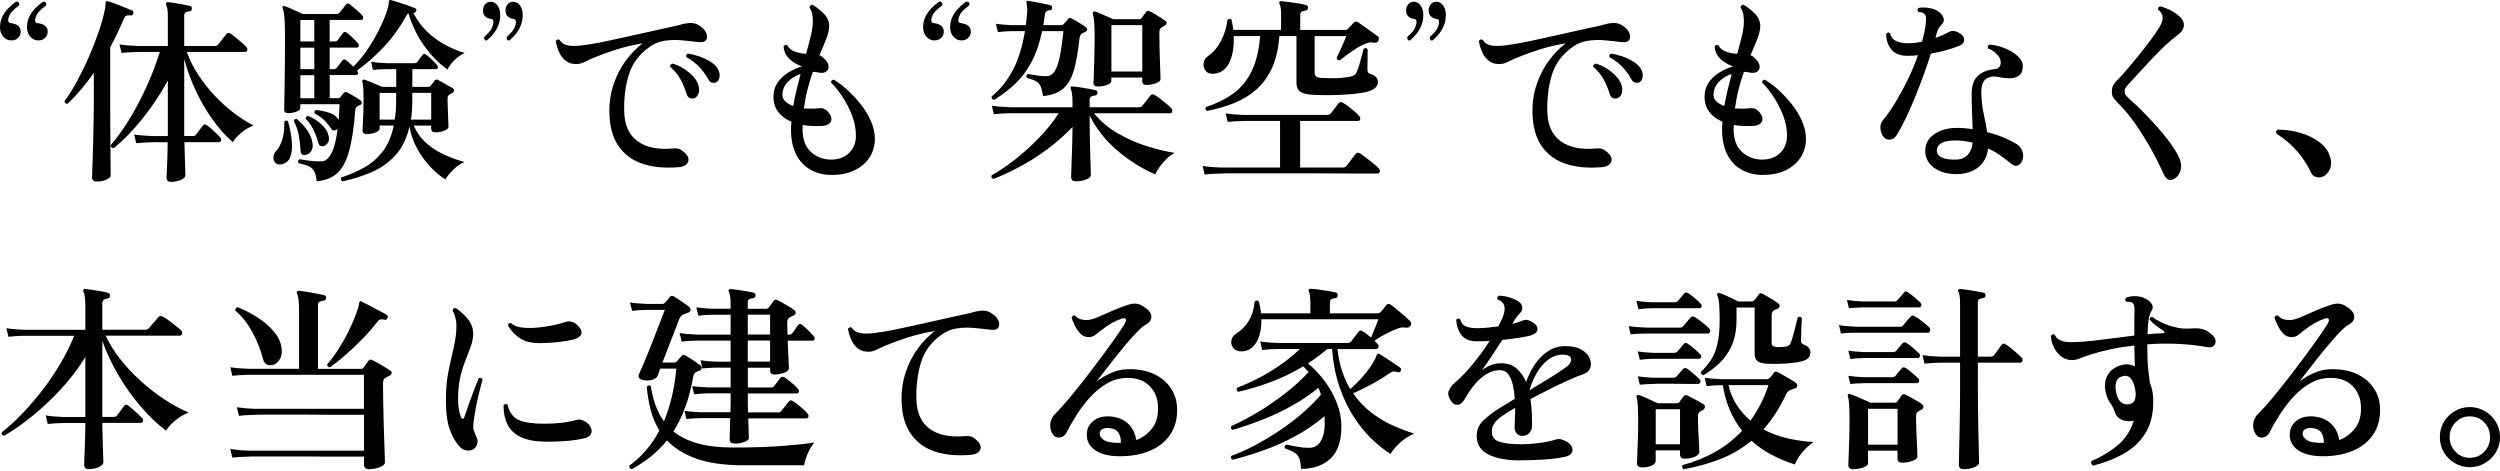
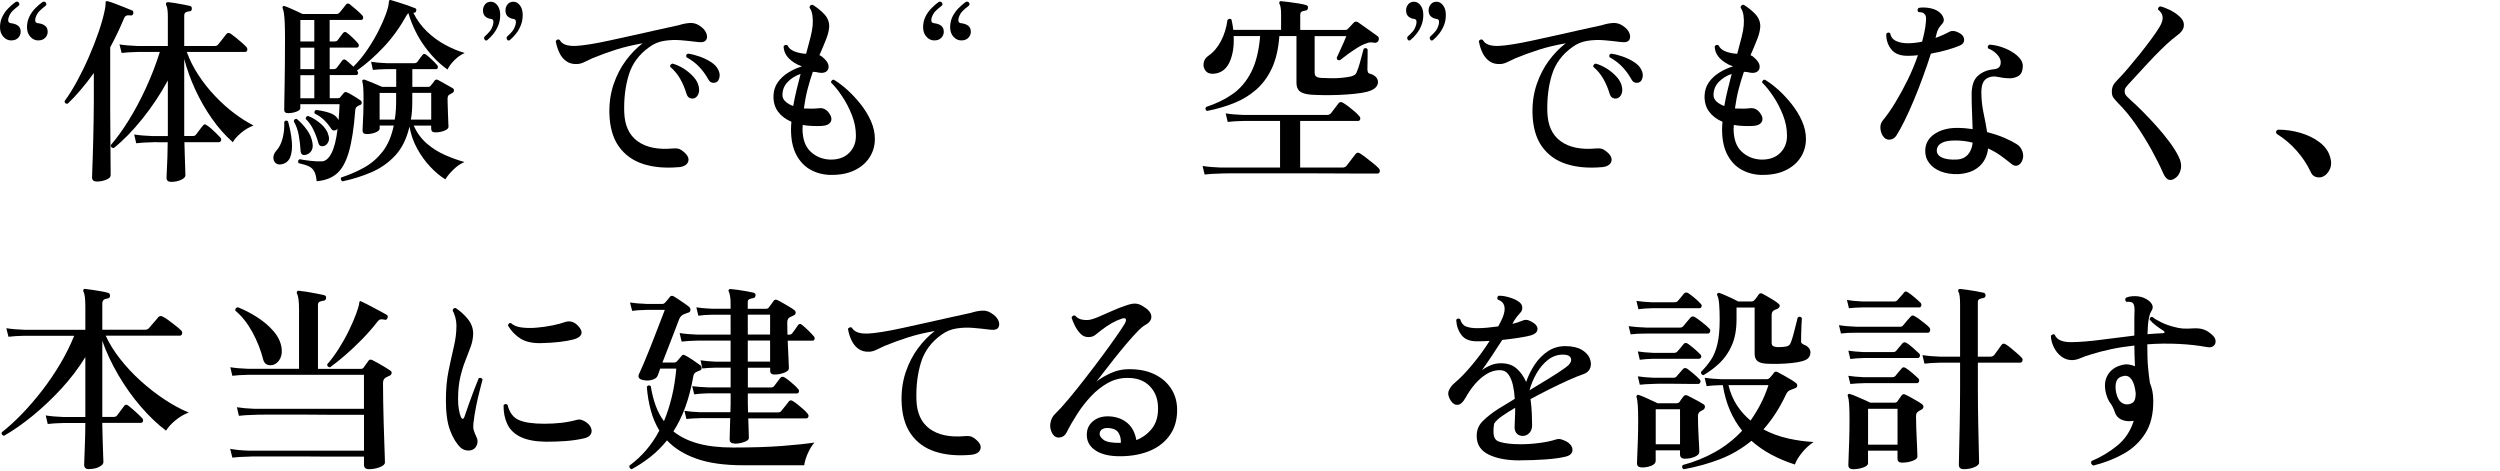
<svg xmlns="http://www.w3.org/2000/svg" width="403" height="76" viewBox="0 0 403 76" fill="none">
  <g clip-path="url(#clip0_1284_8257)">
    <path d="M2.485 0.333C2.717 0.22 2.895 0.244 3.026 0.41C3.181 0.63 3.157 0.815 2.949 0.969C2.628 1.213 2.325 1.469 2.045 1.742C1.76 2.01 1.546 2.372 1.391 2.818C1.314 3.05 1.296 3.252 1.344 3.436C1.391 3.615 1.546 3.722 1.813 3.746C2.265 3.799 2.628 3.93 2.913 4.15C3.199 4.37 3.335 4.697 3.335 5.131C3.335 5.488 3.199 5.815 2.931 6.094C2.664 6.379 2.283 6.516 1.796 6.516C1.308 6.516 0.904 6.32 0.541 5.928C0.184 5.535 0 5.024 0 4.394C0 3.763 0.125 3.216 0.369 2.711C0.612 2.206 0.927 1.754 1.314 1.356C1.7 0.957 2.093 0.618 2.491 0.333H2.485ZM6.837 0.333C7.069 0.22 7.247 0.244 7.378 0.41C7.533 0.63 7.509 0.815 7.301 0.969C6.98 1.213 6.677 1.469 6.397 1.742C6.112 2.01 5.898 2.372 5.743 2.818C5.666 3.05 5.648 3.252 5.696 3.436C5.743 3.615 5.898 3.722 6.165 3.746C6.617 3.799 6.98 3.93 7.265 4.15C7.545 4.37 7.687 4.697 7.687 5.131C7.687 5.488 7.551 5.815 7.283 6.094C7.016 6.379 6.635 6.516 6.147 6.516C5.66 6.516 5.256 6.32 4.893 5.928C4.536 5.535 4.352 5.024 4.352 4.394C4.352 3.763 4.477 3.216 4.721 2.711C4.964 2.206 5.279 1.754 5.666 1.356C6.052 0.957 6.445 0.618 6.843 0.333H6.837Z" fill="black" />
    <path d="M15.577 29.257C15.083 29.257 14.839 29.031 14.839 28.585C14.839 28.502 14.851 28.175 14.869 27.604C14.893 27.039 14.917 26.308 14.947 25.422C14.976 24.536 15.006 23.555 15.03 22.485C15.053 21.415 15.071 20.333 15.095 19.245C15.119 18.151 15.125 17.128 15.125 16.165V11.766C13.71 13.734 12.313 15.381 10.921 16.712C10.577 16.754 10.41 16.617 10.41 16.296C11.076 15.398 11.742 14.328 12.42 13.086C13.091 11.843 13.734 10.541 14.328 9.168C14.929 7.8 15.452 6.457 15.904 5.137C16.355 3.823 16.683 2.64 16.896 1.587C16.98 1.183 17.027 0.809 17.027 0.464C16.986 0.226 17.111 0.143 17.414 0.208C17.735 0.291 18.139 0.434 18.633 0.624C19.126 0.814 19.619 1.011 20.107 1.201C20.601 1.391 20.993 1.552 21.296 1.682C21.468 1.748 21.534 1.92 21.486 2.194C21.403 2.432 21.26 2.527 21.07 2.485C20.749 2.443 20.511 2.461 20.351 2.533C20.19 2.604 20.053 2.782 19.947 3.062C19.304 4.602 18.579 6.124 17.765 7.622V17.866C17.765 18.591 17.765 19.406 17.782 20.303C17.794 21.201 17.8 22.105 17.8 23.014C17.8 23.924 17.8 24.768 17.818 25.553C17.83 26.332 17.836 26.968 17.836 27.462V28.264C17.836 28.544 17.598 28.776 17.116 28.972C16.635 29.168 16.124 29.263 15.595 29.263L15.577 29.257ZM27.616 29.322C27.105 29.322 26.843 29.096 26.843 28.651C26.843 28.544 26.861 28.181 26.891 27.557C26.92 26.938 26.956 26.195 26.986 25.339C27.015 24.483 27.033 23.68 27.033 22.931H25.618C24.976 22.907 24.631 22.907 24.59 22.931C23.478 22.955 22.598 23.009 21.956 23.092L21.635 21.677C22.426 21.808 23.401 21.891 24.554 21.932H27.057V12.973C25.856 15.178 24.489 17.235 22.949 19.15C21.409 21.064 19.869 22.646 18.323 23.882C17.979 23.841 17.83 23.668 17.872 23.371C18.835 22.259 19.804 20.916 20.779 19.34C21.754 17.765 22.675 16.041 23.538 14.156C24.405 12.271 25.149 10.345 25.767 8.377H22.206C21.094 8.401 20.226 8.454 19.608 8.537L19.257 7.158C20.071 7.289 21.046 7.372 22.176 7.414H27.057V2.693C27.057 1.754 26.974 1.141 26.802 0.862C26.736 0.713 26.724 0.583 26.772 0.476C26.837 0.392 26.956 0.345 27.122 0.345C27.378 0.369 27.735 0.416 28.181 0.487C28.633 0.565 29.084 0.642 29.548 0.731C30.006 0.814 30.369 0.892 30.624 0.957C30.862 1.023 30.957 1.183 30.916 1.439C30.916 1.694 30.779 1.825 30.5 1.825C30.285 1.849 30.101 1.902 29.941 1.986C29.78 2.069 29.697 2.253 29.697 2.533V7.414H34.608C34.846 7.414 35.024 7.342 35.155 7.188C35.238 7.081 35.375 6.914 35.553 6.688C35.737 6.463 35.916 6.237 36.1 5.999C36.284 5.761 36.403 5.6 36.469 5.517C36.641 5.279 36.873 5.25 37.176 5.422C37.366 5.553 37.64 5.761 37.997 6.046C38.347 6.338 38.686 6.617 39.007 6.897C39.328 7.176 39.554 7.39 39.679 7.539C39.852 7.711 39.911 7.889 39.858 8.086C39.804 8.276 39.691 8.377 39.519 8.377H30.113C30.583 9.685 31.213 10.934 32.01 12.134C32.8 13.335 33.692 14.459 34.691 15.505C35.684 16.552 36.718 17.479 37.788 18.282C38.859 19.084 39.887 19.733 40.868 20.226C40.143 20.506 39.465 20.904 38.847 21.433C38.228 21.956 37.788 22.456 37.533 22.925C36.314 21.855 35.19 20.589 34.162 19.12C33.133 17.652 32.242 16.1 31.48 14.447C30.72 12.8 30.125 11.153 29.697 9.501V21.926H31.112C31.326 21.926 31.486 21.849 31.593 21.701C31.701 21.57 31.885 21.326 32.152 20.963C32.42 20.601 32.604 20.363 32.717 20.256C32.866 20 33.068 19.976 33.33 20.19C33.52 20.297 33.764 20.482 34.049 20.737C34.34 20.993 34.614 21.249 34.881 21.51C35.149 21.766 35.345 21.968 35.476 22.123C35.648 22.295 35.702 22.473 35.636 22.652C35.571 22.836 35.446 22.925 35.25 22.925H29.727C29.75 23.633 29.768 24.382 29.792 25.173C29.816 25.963 29.834 26.647 29.857 27.23C29.881 27.806 29.887 28.151 29.887 28.258C29.887 28.538 29.649 28.781 29.18 28.995C28.71 29.209 28.187 29.317 27.604 29.317L27.616 29.322Z" fill="black" />
    <path d="M45.338 26.492C44.933 26.558 44.618 26.475 44.392 26.249C44.166 26.023 44.059 25.732 44.071 25.369C44.083 25.006 44.226 24.661 44.505 24.34C44.999 23.805 45.349 23.116 45.563 22.271C45.778 21.427 45.861 20.553 45.819 19.655C45.992 19.4 46.194 19.364 46.431 19.56C46.753 20.714 46.955 21.802 47.044 22.818C47.127 23.835 47.044 24.667 46.788 25.321C46.533 25.975 46.051 26.362 45.343 26.492H45.338ZM51.051 29.221C50.986 28.538 50.861 28.015 50.665 27.646C50.474 27.283 50.177 27.004 49.785 26.814C49.386 26.623 48.839 26.451 48.132 26.302C47.983 26.005 48.049 25.791 48.322 25.66C48.685 25.743 49.226 25.833 49.945 25.916C50.665 25.999 51.319 26.035 51.919 26.011C52.496 25.969 53.007 25.523 53.441 24.679C53.881 23.835 54.208 22.521 54.422 20.743C54.398 20.785 54.369 20.827 54.327 20.874C54.178 20.981 54.012 21.035 53.828 21.035C53.643 21.035 53.489 20.928 53.364 20.714C53.043 20.22 52.662 19.762 52.222 19.334C51.782 18.906 51.283 18.561 50.73 18.306C50.623 18.026 50.7 17.836 50.956 17.729C51.705 17.812 52.419 17.967 53.09 18.181C53.762 18.395 54.238 18.752 54.517 19.239C54.541 19.263 54.547 19.281 54.547 19.305C54.547 19.328 54.559 19.358 54.577 19.4C54.618 18.995 54.654 18.573 54.672 18.145C54.696 17.717 54.713 17.265 54.737 16.796H48.411V17.438C48.411 17.652 48.203 17.836 47.787 17.997C47.371 18.157 46.913 18.24 46.426 18.24C46.021 18.24 45.813 18.056 45.813 17.693C45.813 17.586 45.813 17.182 45.831 16.475C45.843 15.767 45.855 14.875 45.879 13.793C45.902 12.711 45.914 11.516 45.926 10.196C45.938 8.882 45.944 7.557 45.944 6.231C45.944 5.119 45.926 4.239 45.896 3.597C45.867 2.955 45.819 2.461 45.766 2.123C45.712 1.778 45.641 1.51 45.557 1.32C45.516 1.171 45.534 1.076 45.623 1.029C45.688 0.945 45.783 0.933 45.914 0.999C46.128 1.064 46.42 1.177 46.782 1.338C47.145 1.498 47.514 1.665 47.888 1.837C48.263 2.01 48.554 2.146 48.768 2.253H54.256C54.446 2.253 54.606 2.176 54.737 2.027C54.844 1.897 55.023 1.683 55.266 1.385C55.51 1.088 55.676 0.874 55.766 0.743C55.938 0.529 56.14 0.505 56.378 0.678C56.657 0.892 57.008 1.189 57.436 1.564C57.864 1.938 58.185 2.241 58.4 2.479C58.53 2.628 58.572 2.788 58.53 2.961C58.489 3.133 58.382 3.216 58.209 3.216H53.138V6.683H53.941C54.154 6.683 54.315 6.617 54.422 6.492C54.529 6.32 54.678 6.118 54.874 5.88C55.064 5.642 55.207 5.464 55.29 5.333C55.462 5.119 55.665 5.095 55.903 5.268C56.14 5.44 56.444 5.702 56.818 6.052C57.193 6.403 57.478 6.7 57.668 6.938C57.817 7.087 57.87 7.247 57.829 7.42C57.787 7.592 57.68 7.675 57.508 7.675H53.144V11.142H53.816C54.006 11.142 54.166 11.064 54.297 10.916C54.404 10.767 54.553 10.571 54.749 10.321C54.939 10.077 55.082 9.887 55.165 9.756C55.338 9.542 55.54 9.519 55.778 9.691C55.926 9.798 56.111 9.953 56.325 10.155C56.539 10.357 56.753 10.553 56.967 10.749C57.799 9.917 58.56 8.989 59.244 7.973C59.928 6.956 60.522 5.951 61.027 4.953C61.533 3.96 61.925 3.056 62.216 2.241C62.508 1.427 62.662 0.809 62.68 0.381C62.68 0.208 62.71 0.101 62.775 0.059C62.858 -0.024 62.96 -0.036 63.067 0.03C63.304 0.095 63.679 0.208 64.19 0.369C64.702 0.529 65.225 0.702 65.748 0.88C66.271 1.064 66.652 1.207 66.889 1.314C67.103 1.379 67.169 1.528 67.08 1.766C67.056 1.956 66.931 2.057 66.693 2.057H66.628C67.187 3.193 67.912 4.192 68.81 5.06C69.708 5.928 70.695 6.647 71.765 7.23C72.835 7.806 73.881 8.246 74.91 8.544C74.309 8.799 73.745 9.203 73.209 9.744C72.674 10.291 72.323 10.779 72.151 11.207C70.843 10.309 69.618 9.079 68.477 7.515C67.329 5.951 66.45 4.156 65.831 2.123C65.748 2.188 65.659 2.283 65.576 2.414C64.482 4.382 63.245 6.106 61.854 7.58C60.463 9.055 59.03 10.321 57.549 11.368V11.397C57.698 11.546 57.752 11.7 57.71 11.861C57.668 12.021 57.561 12.105 57.389 12.105H53.15V15.827H54.499C54.648 15.827 54.767 15.773 54.85 15.666C54.933 15.559 55.034 15.44 55.142 15.315C55.248 15.19 55.344 15.072 55.433 14.964C55.581 14.816 55.754 14.792 55.944 14.899C56.117 14.964 56.348 15.083 56.634 15.25C56.919 15.416 57.216 15.595 57.514 15.779C57.811 15.963 58.025 16.106 58.156 16.213C58.263 16.296 58.316 16.415 58.316 16.564C58.316 16.712 58.239 16.831 58.09 16.915C58.007 16.938 57.93 16.962 57.864 16.992C57.799 17.022 57.734 17.063 57.674 17.105C57.419 17.212 57.276 17.468 57.258 17.878C57.044 20.684 56.699 22.89 56.23 24.507C55.76 26.124 55.112 27.283 54.285 27.991C53.459 28.698 52.383 29.102 51.057 29.21L51.051 29.221ZM49.416 24.923C48.816 25.113 48.495 24.911 48.453 24.311C48.411 23.496 48.316 22.67 48.162 21.825C48.013 20.981 47.745 20.226 47.359 19.56C47.401 19.263 47.561 19.132 47.841 19.174C48.459 19.685 49.012 20.28 49.493 20.957C49.975 21.629 50.266 22.331 50.373 23.062C50.456 23.555 50.403 23.96 50.213 24.281C50.023 24.602 49.755 24.816 49.41 24.923H49.416ZM48.417 6.689H50.665V3.222H48.417V6.689ZM48.417 11.148H50.665V7.681H48.417V11.148ZM48.417 15.838H50.665V12.117H48.417V15.838ZM52.306 23.508C52.092 23.591 51.889 23.597 51.693 23.526C51.503 23.454 51.372 23.276 51.307 22.997C51.117 22.289 50.849 21.594 50.522 20.91C50.195 20.226 49.779 19.649 49.285 19.174C49.261 19.043 49.297 18.93 49.38 18.835C49.464 18.74 49.565 18.692 49.672 18.692C50.421 18.989 51.117 19.424 51.758 19.994C52.401 20.565 52.799 21.166 52.948 21.808C53.078 22.212 53.066 22.575 52.918 22.884C52.769 23.193 52.567 23.401 52.306 23.508ZM55.195 29.221C55.064 29.156 54.987 29.061 54.951 28.93C54.922 28.799 54.933 28.692 54.999 28.609C56.325 28.181 57.561 27.646 58.709 27.004C59.856 26.362 60.843 25.506 61.681 24.435C62.514 23.365 63.114 21.962 63.477 20.232H61.2V20.743C61.2 20.957 60.986 21.154 60.558 21.338C60.13 21.522 59.636 21.611 59.083 21.611C58.655 21.611 58.441 21.409 58.441 20.999C58.441 20.85 58.459 20.512 58.489 19.988C58.518 19.465 58.548 18.841 58.572 18.11C58.596 17.384 58.602 16.653 58.602 15.928C58.602 15.137 58.584 14.53 58.554 14.114C58.524 13.698 58.477 13.383 58.411 13.169C58.37 13.038 58.388 12.943 58.477 12.878C58.542 12.812 58.625 12.8 58.733 12.848H58.798C59.095 12.955 59.541 13.133 60.13 13.377C60.718 13.621 61.206 13.829 61.592 14.001H63.869V11.142H62.294C61.331 11.165 60.605 11.207 60.112 11.272L59.821 9.959C60.486 10.066 61.307 10.143 62.294 10.184H66.818C67.008 10.184 67.169 10.107 67.3 9.959C67.407 9.81 67.537 9.62 67.698 9.394C67.859 9.168 67.989 8.995 68.102 8.865C68.251 8.651 68.453 8.639 68.715 8.835C68.953 9.007 69.244 9.257 69.595 9.59C69.945 9.923 70.219 10.208 70.415 10.44C70.564 10.589 70.617 10.743 70.576 10.904C70.534 11.064 70.427 11.148 70.254 11.148H66.467V14.007H69.036C69.208 14.007 69.333 13.942 69.422 13.817C69.529 13.686 69.642 13.55 69.761 13.401C69.88 13.252 69.981 13.11 70.064 12.985C70.213 12.812 70.397 12.783 70.611 12.89C70.867 13.038 71.253 13.252 71.765 13.532C72.276 13.811 72.674 14.037 72.954 14.204C73.126 14.31 73.198 14.447 73.18 14.62C73.156 14.792 73.061 14.917 72.888 15.006C72.805 15.048 72.722 15.089 72.645 15.137C72.567 15.178 72.502 15.22 72.436 15.268C72.246 15.351 72.145 15.589 72.145 15.975C72.145 16.296 72.157 16.689 72.175 17.146C72.199 17.61 72.211 18.08 72.222 18.561C72.234 19.043 72.246 19.459 72.27 19.816C72.294 20.167 72.3 20.381 72.3 20.44C72.3 20.678 72.08 20.886 71.64 21.064C71.2 21.249 70.712 21.338 70.177 21.338C69.725 21.338 69.505 21.136 69.505 20.726V20.244H66.681C67.216 21.421 67.93 22.39 68.816 23.151C69.702 23.912 70.683 24.525 71.753 24.994C72.823 25.464 73.863 25.838 74.868 26.118C74.25 26.374 73.649 26.784 73.073 27.355C72.496 27.919 72.068 28.443 71.788 28.912C70.956 28.401 70.136 27.711 69.333 26.855C68.53 25.999 67.829 25.018 67.228 23.918C66.628 22.818 66.224 21.641 66.01 20.404C65.558 22.331 64.809 23.871 63.744 25.03C62.686 26.183 61.42 27.087 59.957 27.729C58.489 28.371 56.901 28.877 55.189 29.239L55.195 29.221ZM61.194 19.275H63.631C63.715 18.781 63.774 18.282 63.81 17.765C63.84 17.253 63.857 16.706 63.857 16.13V14.976H61.194V19.281V19.275ZM66.236 19.275H69.511V14.97H66.461V16.225C66.461 16.784 66.444 17.313 66.414 17.812C66.384 18.318 66.325 18.805 66.236 19.275Z" fill="black" />
    <path d="M78.569 6.463C78.379 6.576 78.224 6.552 78.117 6.385C77.986 6.165 78.01 5.981 78.183 5.827C78.462 5.583 78.718 5.327 78.944 5.054C79.175 4.786 79.354 4.423 79.478 3.978C79.544 3.746 79.556 3.544 79.52 3.359C79.484 3.175 79.354 3.074 79.128 3.05C78.765 2.997 78.462 2.866 78.218 2.646C77.98 2.426 77.856 2.099 77.856 1.665C77.856 1.308 77.968 0.987 78.194 0.702C78.42 0.422 78.735 0.28 79.14 0.28C79.544 0.28 79.883 0.47 80.18 0.856C80.477 1.243 80.632 1.754 80.632 2.396C80.632 3.038 80.531 3.573 80.329 4.079C80.127 4.584 79.865 5.036 79.55 5.434C79.235 5.832 78.908 6.171 78.563 6.457L78.569 6.463ZM82.196 6.463C82.005 6.576 81.851 6.552 81.744 6.385C81.613 6.165 81.637 5.981 81.809 5.827C82.089 5.583 82.344 5.327 82.57 5.054C82.802 4.786 82.98 4.423 83.105 3.978C83.171 3.746 83.183 3.544 83.147 3.359C83.111 3.181 82.98 3.074 82.754 3.05C82.392 2.997 82.089 2.866 81.845 2.646C81.601 2.426 81.482 2.099 81.482 1.665C81.482 1.308 81.595 0.987 81.821 0.702C82.047 0.422 82.362 0.28 82.766 0.28C83.171 0.28 83.51 0.47 83.807 0.856C84.104 1.243 84.259 1.754 84.259 2.396C84.259 3.038 84.158 3.573 83.955 4.079C83.753 4.584 83.492 5.036 83.177 5.434C82.862 5.832 82.534 6.171 82.19 6.457L82.196 6.463Z" fill="black" />
    <path d="M109.408 26.944C107.244 27.135 105.335 26.968 103.676 26.433C102.018 25.898 100.704 24.953 99.741 23.591C98.778 22.23 98.272 20.416 98.231 18.151C98.207 16.504 98.439 14.97 98.92 13.561C99.402 12.152 100.056 10.886 100.876 9.774C101.703 8.662 102.606 7.729 103.587 6.98C102.006 7.259 100.567 7.598 99.283 8.008C97.999 8.419 96.738 8.876 95.496 9.388C95.068 9.578 94.651 9.78 94.241 9.982C93.837 10.184 93.45 10.297 93.088 10.321C92.362 10.363 91.756 10.208 91.274 9.857C90.793 9.507 90.418 9.037 90.151 8.46C89.883 7.884 89.693 7.271 89.586 6.629C89.758 6.35 89.972 6.284 90.228 6.439C90.418 6.802 90.733 7.057 91.162 7.212C91.59 7.36 92.136 7.426 92.796 7.402C93.355 7.378 94.104 7.295 95.044 7.146C95.983 6.998 97.053 6.796 98.236 6.534C99.42 6.272 100.668 6.005 101.976 5.714C103.284 5.422 104.568 5.137 105.846 4.845C107.119 4.554 108.314 4.293 109.426 4.061C110.002 3.87 110.579 3.752 111.144 3.71C111.709 3.668 112.232 3.793 112.701 4.096C113.278 4.459 113.659 4.869 113.843 5.315C114.027 5.767 114.021 6.142 113.825 6.439C113.635 6.736 113.26 6.855 112.701 6.79C112.618 6.79 112.499 6.778 112.351 6.76C111.536 6.653 110.674 6.564 109.764 6.486C108.855 6.409 107.963 6.445 107.083 6.582C106.203 6.718 105.412 7.045 104.705 7.563C103.034 8.74 101.923 10.238 101.364 12.057C100.805 13.877 100.561 15.88 100.626 18.062C100.692 20.202 101.405 21.772 102.779 22.765C104.146 23.758 106.031 24.15 108.427 23.936C108.682 23.912 108.932 23.912 109.164 23.936C109.402 23.96 109.622 24.043 109.836 24.192C110.734 24.81 111.108 25.404 110.959 25.975C110.811 26.54 110.288 26.867 109.384 26.956L109.408 26.944ZM111.78 15.868C111.566 15.91 111.352 15.88 111.138 15.773C110.924 15.666 110.763 15.44 110.656 15.101C110.418 14.287 110.091 13.502 109.663 12.741C109.235 11.98 108.688 11.326 108.028 10.767C108.005 10.636 108.028 10.523 108.112 10.428C108.189 10.333 108.29 10.274 108.415 10.25C109.033 10.422 109.646 10.702 110.246 11.082C110.847 11.469 111.364 11.909 111.804 12.396C112.244 12.89 112.517 13.389 112.624 13.906C112.755 14.441 112.719 14.893 112.529 15.256C112.339 15.618 112.089 15.821 111.792 15.868H111.78ZM115.442 13.27C115.228 13.353 115.002 13.371 114.77 13.318C114.533 13.264 114.331 13.074 114.158 12.753C113.754 12.027 113.272 11.367 112.713 10.779C112.155 10.19 111.471 9.673 110.656 9.221C110.549 8.924 110.633 8.728 110.912 8.645C111.512 8.728 112.143 8.888 112.809 9.126C113.474 9.364 114.075 9.655 114.622 10.012C115.169 10.363 115.549 10.767 115.763 11.213C116.001 11.665 116.067 12.093 115.971 12.497C115.876 12.901 115.698 13.163 115.442 13.27Z" fill="black" />
    <path d="M133.9 28.199C132.723 28.175 131.653 27.901 130.69 27.378C129.727 26.855 128.954 26.052 128.377 24.97C127.801 23.888 127.509 22.527 127.509 20.874C127.509 20.66 127.509 20.452 127.527 20.25C127.539 20.048 127.551 19.84 127.575 19.626C126.653 19.239 125.94 18.698 125.422 18.003C124.911 17.307 124.661 16.457 124.685 15.452C124.709 14.637 124.929 13.924 125.357 13.3C125.785 12.681 126.35 12.152 127.045 11.712C127.741 11.272 128.484 10.939 129.275 10.702C128.419 10.404 127.717 9.976 127.17 9.417C126.623 8.859 126.338 8.21 126.32 7.461C126.51 7.206 126.724 7.164 126.962 7.331C127.135 7.735 127.491 8.056 128.038 8.276C128.585 8.496 129.221 8.633 129.947 8.674C130.202 7.735 130.434 6.867 130.636 6.076C130.839 5.285 130.963 4.608 131.005 4.055C131.047 3.478 131.029 2.943 130.957 2.449C130.88 1.956 130.726 1.552 130.494 1.231C130.535 0.886 130.708 0.737 131.005 0.779C131.647 1.165 132.254 1.647 132.818 2.224C133.383 2.8 133.669 3.478 133.669 4.245C133.645 4.845 133.484 5.523 133.187 6.284C132.89 7.045 132.521 7.919 132.093 8.9C132.265 8.966 132.408 9.043 132.527 9.144C132.646 9.239 132.765 9.352 132.896 9.483C133.324 9.887 133.55 10.291 133.568 10.69C133.591 11.088 133.443 11.379 133.133 11.576C132.824 11.766 132.378 11.802 131.802 11.671C131.671 11.629 131.546 11.605 131.415 11.605C131.284 11.605 131.16 11.593 131.029 11.576C130.732 12.432 130.452 13.347 130.196 14.322C129.941 15.297 129.739 16.35 129.584 17.485C130.012 17.509 130.428 17.515 130.839 17.515C131.249 17.515 131.629 17.491 131.992 17.45C132.61 17.366 133.139 17.586 133.568 18.121C134.019 18.698 134.132 19.198 133.918 19.614C133.704 20.03 133.223 20.262 132.474 20.303C131.938 20.327 131.409 20.327 130.886 20.303C130.363 20.28 129.864 20.226 129.394 20.143V20.416C129.394 20.511 129.382 20.613 129.364 20.72C129.364 22.39 129.798 23.633 130.666 24.441C131.534 25.256 132.587 25.684 133.829 25.726C135.137 25.749 136.16 25.381 136.897 24.632C137.634 23.882 137.991 22.949 137.973 21.837C137.973 20.743 137.759 19.655 137.331 18.561C136.903 17.467 136.38 16.457 135.755 15.529C135.137 14.596 134.537 13.853 133.96 13.3C133.96 13.169 134.002 13.062 134.091 12.961C134.174 12.866 134.281 12.83 134.412 12.848C135.095 13.252 135.821 13.799 136.582 14.483C137.343 15.167 138.062 15.945 138.752 16.813C139.436 17.681 139.988 18.591 140.405 19.542C140.821 20.494 141.029 21.445 141.029 22.384C141.029 23.496 140.738 24.501 140.161 25.387C139.584 26.278 138.764 26.968 137.705 27.473C136.647 27.973 135.375 28.217 133.9 28.193V28.199ZM127.866 17.087C128.015 16.207 128.199 15.339 128.413 14.471C128.627 13.603 128.841 12.753 129.055 11.92C128.264 12.176 127.581 12.598 126.998 13.187C126.421 13.775 126.13 14.489 126.13 15.321C126.13 15.725 126.296 16.082 126.629 16.379C126.962 16.677 127.372 16.915 127.866 17.087Z" fill="black" />
    <path d="M151.29 0.333C151.522 0.22 151.7 0.244 151.831 0.41C151.985 0.63 151.962 0.815 151.754 0.969C151.433 1.213 151.129 1.469 150.85 1.742C150.565 2.01 150.35 2.372 150.196 2.818C150.119 3.05 150.101 3.252 150.148 3.436C150.196 3.615 150.35 3.722 150.618 3.746C151.07 3.799 151.433 3.93 151.718 4.15C152.003 4.37 152.14 4.697 152.14 5.131C152.14 5.488 152.003 5.815 151.736 6.094C151.468 6.379 151.088 6.516 150.6 6.516C150.113 6.516 149.708 6.32 149.346 5.928C148.989 5.535 148.805 5.024 148.805 4.394C148.805 3.763 148.93 3.216 149.173 2.711C149.417 2.206 149.732 1.754 150.119 1.356C150.505 0.957 150.897 0.618 151.296 0.333H151.29ZM155.648 0.333C155.88 0.22 156.058 0.244 156.189 0.41C156.343 0.63 156.32 0.815 156.112 0.969C155.79 1.213 155.487 1.469 155.208 1.742C154.922 2.01 154.708 2.372 154.554 2.818C154.477 3.05 154.459 3.252 154.506 3.436C154.554 3.615 154.708 3.722 154.976 3.746C155.428 3.799 155.79 3.93 156.076 4.15C156.355 4.37 156.498 4.697 156.498 5.131C156.498 5.488 156.361 5.815 156.094 6.094C155.826 6.379 155.446 6.516 154.958 6.516C154.471 6.516 154.066 6.32 153.704 5.928C153.347 5.535 153.163 5.024 153.163 4.394C153.163 3.763 153.287 3.216 153.531 2.711C153.775 2.206 154.09 1.754 154.477 1.356C154.863 0.957 155.255 0.618 155.654 0.333H155.648Z" fill="black" />
-     <path d="M173.439 29.221C172.928 29.221 172.666 28.995 172.666 28.55C172.666 28.443 172.678 28.11 172.696 27.557C172.72 26.998 172.738 26.314 172.761 25.5C172.785 24.685 172.809 23.835 172.845 22.949C172.874 22.063 172.892 21.231 172.892 20.464C171.584 21.831 170.187 23.062 168.689 24.156C167.191 25.25 165.704 26.183 164.224 26.962C162.743 27.741 161.388 28.371 160.145 28.841C159.848 28.758 159.747 28.561 159.854 28.264C161.007 27.622 162.244 26.79 163.564 25.761C164.878 24.733 166.162 23.579 167.416 22.295C168.671 21.011 169.753 19.661 170.675 18.252H162.839C161.727 18.276 160.847 18.329 160.205 18.413L159.884 17.033C160.674 17.164 161.649 17.247 162.803 17.289H172.886V16.391C172.886 15.832 172.856 15.398 172.803 15.077C172.749 14.756 172.69 14.518 172.625 14.37C172.541 14.221 172.541 14.102 172.625 14.019C172.69 13.936 172.797 13.9 172.946 13.924C173.201 13.948 173.564 13.995 174.04 14.067C174.509 14.144 174.991 14.221 175.484 14.31C175.978 14.394 176.352 14.471 176.608 14.536C176.846 14.602 176.941 14.762 176.899 15.018C176.876 15.232 176.739 15.363 176.483 15.404C176.269 15.428 176.079 15.482 175.906 15.565C175.734 15.648 175.651 15.821 175.651 16.076V17.295H183.582C183.82 17.295 183.998 17.218 184.129 17.069C184.212 16.986 184.349 16.825 184.527 16.587C184.712 16.35 184.89 16.118 185.074 15.88C185.258 15.642 185.377 15.482 185.443 15.398C185.633 15.184 185.859 15.155 186.115 15.303C186.329 15.41 186.62 15.601 186.983 15.88C187.345 16.159 187.708 16.445 188.059 16.748C188.41 17.045 188.653 17.271 188.784 17.42C188.956 17.592 189.016 17.771 188.962 17.967C188.909 18.157 188.796 18.258 188.624 18.258H176.358C177.428 19.566 178.701 20.642 180.181 21.498C181.656 22.355 183.195 23.032 184.789 23.538C186.382 24.043 187.91 24.412 189.361 24.643C188.891 24.881 188.439 25.208 188.011 25.636C187.583 26.064 187.215 26.498 186.905 26.938C186.596 27.378 186.364 27.765 186.216 28.11C184.052 27.17 182.024 25.892 180.134 24.287C178.243 22.681 176.745 20.797 175.657 18.639V19.988C175.657 20.714 175.669 21.528 175.686 22.426C175.71 23.324 175.728 24.192 175.752 25.024C175.776 25.856 175.793 26.57 175.817 27.158C175.841 27.747 175.847 28.104 175.847 28.235C175.847 28.514 175.591 28.746 175.074 28.942C174.563 29.132 174.016 29.233 173.439 29.233V29.221ZM160.246 16.094C159.925 16.029 159.795 15.85 159.86 15.547C161.186 14.477 162.309 13.086 163.231 11.373C164.152 9.661 164.812 7.545 165.223 5.018H163.041C162.143 5.042 161.412 5.095 160.859 5.178L160.538 3.829C161.221 3.936 162.06 4.013 163.041 4.055H165.353C165.395 3.71 165.437 3.371 165.484 3.026C165.526 2.681 165.562 2.331 165.579 1.968C165.603 1.671 165.603 1.415 165.579 1.213C165.556 1.011 165.538 0.844 165.514 0.713C165.49 0.63 165.484 0.577 165.484 0.553C165.46 0.404 165.46 0.297 165.484 0.232C165.55 0.125 165.657 0.095 165.805 0.137C166.061 0.178 166.418 0.244 166.881 0.327C167.339 0.41 167.803 0.505 168.261 0.6C168.719 0.696 169.081 0.779 169.337 0.844C169.551 0.91 169.634 1.058 169.592 1.296C169.592 1.534 169.474 1.647 169.242 1.647C168.986 1.671 168.79 1.73 168.665 1.837C168.534 1.944 168.451 2.17 168.409 2.509C168.386 2.765 168.356 3.02 168.314 3.282C168.273 3.537 168.231 3.793 168.183 4.055H171.103C171.233 4.055 171.346 4.001 171.453 3.894C171.56 3.787 171.691 3.65 171.84 3.478C171.988 3.306 172.107 3.157 172.191 3.026C172.321 2.878 172.488 2.854 172.702 2.961C172.892 3.044 173.148 3.181 173.457 3.359C173.766 3.543 174.069 3.728 174.373 3.924C174.67 4.114 174.896 4.275 175.044 4.405C175.193 4.513 175.258 4.643 175.235 4.792C175.211 4.941 175.128 5.048 174.979 5.113C174.896 5.155 174.807 5.196 174.723 5.244C174.64 5.285 174.539 5.327 174.432 5.375C174.218 5.505 174.081 5.761 174.016 6.147C173.802 8.181 173.51 9.863 173.148 11.189C172.785 12.515 172.22 13.526 171.465 14.221C170.704 14.917 169.598 15.339 168.142 15.488C168.035 14.78 167.904 14.251 167.743 13.9C167.583 13.549 167.333 13.276 166.988 13.08C166.644 12.889 166.162 12.717 165.544 12.569C165.46 12.461 165.431 12.342 165.466 12.218C165.496 12.087 165.567 11.992 165.674 11.926C165.698 11.926 165.74 11.938 165.805 11.956C166.168 12.021 166.655 12.093 167.268 12.182C167.88 12.265 168.409 12.301 168.855 12.277C169.283 12.236 169.652 11.998 169.961 11.57C170.27 11.142 170.544 10.41 170.782 9.37C171.019 8.329 171.233 6.879 171.424 5.018H167.987C167.583 6.968 167.006 8.633 166.269 10.012C165.532 11.391 164.652 12.562 163.635 13.526C162.619 14.489 161.489 15.345 160.246 16.094ZM176.941 13.942C176.489 13.942 176.269 13.752 176.269 13.365C176.269 13.234 176.287 12.8 176.317 12.051C176.346 11.302 176.382 10.369 176.412 9.257C176.442 8.145 176.459 7.01 176.459 5.856C176.459 4.037 176.364 2.836 176.168 2.259C176.126 2.128 176.156 2.015 176.263 1.908C176.346 1.843 176.453 1.837 176.584 1.879C176.798 1.944 177.09 2.057 177.452 2.218C177.815 2.378 178.184 2.539 178.558 2.699C178.933 2.86 179.224 2.996 179.438 3.098H183.641C183.814 3.098 183.939 3.032 184.028 2.907C184.135 2.776 184.254 2.616 184.379 2.426C184.509 2.235 184.634 2.063 184.765 1.914C184.896 1.724 185.074 1.688 185.312 1.819C185.526 1.902 185.794 2.045 186.115 2.235C186.436 2.426 186.757 2.628 187.078 2.83C187.399 3.032 187.654 3.21 187.851 3.359C187.999 3.442 188.071 3.561 188.059 3.71C188.047 3.859 187.958 3.989 187.785 4.096C187.702 4.138 187.613 4.191 187.53 4.257C187.446 4.322 187.357 4.376 187.274 4.417C187.018 4.566 186.888 4.816 186.888 5.155C186.888 5.945 186.899 6.766 186.917 7.61C186.941 8.454 186.959 9.245 186.983 9.97C187.006 10.696 187.024 11.314 187.048 11.813C187.072 12.319 187.078 12.634 187.078 12.759C187.078 13.014 186.828 13.234 186.323 13.419C185.817 13.603 185.324 13.692 184.83 13.692C184.337 13.692 184.123 13.49 184.123 13.08V12.503H179.147V13.05C179.147 13.306 178.915 13.52 178.457 13.692C177.999 13.864 177.488 13.948 176.935 13.948L176.941 13.942ZM179.159 11.534H184.135V4.055H179.159V11.534Z" fill="black" />
    <path d="M194.18 28.133L193.859 26.754C194.65 26.885 195.625 26.968 196.779 27.01H206.345V19.495H200.5C199.406 19.519 198.544 19.572 197.902 19.655L197.581 18.276C198.372 18.407 199.347 18.49 200.5 18.532H213.919C214.175 18.532 214.377 18.448 214.531 18.276C214.615 18.169 214.745 18.003 214.918 17.777C215.09 17.551 215.263 17.325 215.429 17.105C215.602 16.879 215.72 16.724 215.78 16.641C215.97 16.427 216.196 16.397 216.452 16.546C216.69 16.677 216.981 16.873 217.338 17.14C217.688 17.408 218.033 17.687 218.366 17.973C218.699 18.264 218.937 18.502 219.086 18.692C219.258 18.865 219.317 19.043 219.264 19.221C219.21 19.406 219.097 19.495 218.925 19.495H209.585V27.01H216.422C216.678 27.01 216.88 26.927 217.034 26.754C217.141 26.623 217.29 26.433 217.486 26.177C217.676 25.922 217.879 25.66 218.081 25.393C218.283 25.125 218.426 24.941 218.515 24.834C218.705 24.578 218.955 24.542 219.252 24.739C219.49 24.887 219.811 25.119 220.215 25.428C220.619 25.737 221.018 26.047 221.404 26.362C221.791 26.671 222.07 26.927 222.237 27.117C222.409 27.289 222.468 27.474 222.415 27.676C222.361 27.878 222.237 27.979 222.046 27.979H219.769C218.764 27.979 217.54 27.979 216.095 27.961C214.65 27.949 213.104 27.943 211.458 27.943H198.538C197.605 27.943 197.022 27.955 196.79 27.973C195.696 27.997 194.834 28.05 194.192 28.133H194.18ZM194.567 17.89C194.311 17.741 194.258 17.527 194.406 17.247C196.053 16.712 197.492 16.011 198.723 15.143C199.953 14.275 200.946 13.092 201.707 11.593C202.468 10.095 202.944 8.169 203.134 5.815H198.865C198.949 7.444 198.735 8.829 198.223 9.97C197.712 11.118 196.886 11.754 195.75 11.879C195.132 11.944 194.668 11.802 194.371 11.445C194.073 11.094 193.954 10.672 194.02 10.19C194.085 9.709 194.341 9.31 194.793 8.989C195.607 8.431 196.279 7.646 196.814 6.629C197.349 5.612 197.7 4.471 197.872 3.21C197.98 3.103 198.092 3.044 198.211 3.032C198.33 3.02 198.431 3.062 198.515 3.145C198.645 3.704 198.741 4.257 198.806 4.816H206.511V2.319C206.511 1.891 206.487 1.546 206.446 1.278C206.404 1.011 206.351 0.815 206.285 0.684C206.202 0.553 206.19 0.428 206.255 0.297C206.321 0.19 206.44 0.161 206.606 0.202C206.886 0.226 207.278 0.268 207.795 0.333C208.307 0.398 208.83 0.47 209.353 0.559C209.876 0.642 210.269 0.731 210.524 0.815C210.78 0.88 210.887 1.04 210.845 1.296C210.821 1.534 210.685 1.671 210.429 1.712C210.191 1.736 209.995 1.79 209.835 1.873C209.674 1.956 209.597 2.14 209.597 2.42V4.828H216.85C217.04 4.828 217.195 4.762 217.302 4.637C217.409 4.507 217.552 4.352 217.736 4.174C217.92 3.989 218.063 3.835 218.17 3.71C218.384 3.454 218.628 3.413 218.907 3.579C218.973 3.621 219.157 3.757 219.472 3.977C219.781 4.203 220.132 4.447 220.512 4.715C220.893 4.982 221.238 5.226 221.541 5.452C221.838 5.678 222.023 5.809 222.088 5.85C222.195 5.916 222.254 6.029 222.266 6.189C222.278 6.35 222.248 6.486 222.189 6.593C222.04 6.849 221.791 6.944 221.452 6.885C221.047 6.778 220.661 6.813 220.298 6.98C219.87 7.111 219.389 7.337 218.854 7.67C218.319 8.002 217.795 8.353 217.278 8.728C216.767 9.102 216.339 9.429 215.994 9.709C215.649 9.75 215.483 9.614 215.483 9.293C215.566 9.102 215.72 8.775 215.934 8.312C216.149 7.854 216.363 7.378 216.577 6.897C216.791 6.415 216.939 6.058 217.028 5.821H211.921V11.694C211.921 12.016 212.011 12.236 212.195 12.354C212.379 12.473 212.647 12.545 213.015 12.562C213.467 12.586 213.978 12.598 214.555 12.61C215.132 12.622 215.703 12.598 216.273 12.545C216.838 12.491 217.326 12.42 217.736 12.337C218.033 12.253 218.259 12.152 218.408 12.045C218.556 11.938 218.675 11.748 218.759 11.469C218.889 11.189 219.02 10.803 219.163 10.297C219.3 9.798 219.436 9.31 219.561 8.835C219.692 8.365 219.775 8.044 219.817 7.872C220.096 7.681 220.31 7.711 220.459 7.967V8.948C220.459 9.406 220.459 9.863 220.441 10.309C220.429 10.761 220.423 11.058 220.423 11.207C220.447 11.421 220.483 11.582 220.536 11.689C220.59 11.796 220.72 11.873 220.94 11.915C221.303 12.021 221.594 12.194 221.808 12.426C222.023 12.664 222.13 12.931 222.13 13.228C222.13 13.573 221.993 13.877 221.713 14.144C221.434 14.412 220.976 14.632 220.334 14.804C219.799 14.935 219.133 15.042 218.325 15.125C217.522 15.208 216.684 15.268 215.804 15.303C214.924 15.333 214.085 15.345 213.283 15.333C212.48 15.321 211.808 15.297 211.273 15.256C210.5 15.19 209.93 15.018 209.555 14.745C209.181 14.465 208.99 13.995 208.99 13.329V5.815H206.232C206.083 7.872 205.679 9.596 205.031 10.999C204.377 12.402 203.527 13.555 202.48 14.465C201.434 15.375 200.239 16.1 198.901 16.629C197.563 17.164 196.125 17.58 194.585 17.884L194.567 17.89Z" fill="black" />
    <path d="M227.374 6.463C227.183 6.576 227.029 6.552 226.922 6.385C226.791 6.165 226.815 5.981 226.987 5.827C227.267 5.583 227.522 5.327 227.748 5.054C227.98 4.786 228.158 4.423 228.283 3.978C228.349 3.746 228.361 3.544 228.325 3.359C228.289 3.175 228.158 3.074 227.932 3.05C227.57 2.997 227.267 2.866 227.023 2.646C226.785 2.426 226.66 2.099 226.66 1.665C226.66 1.308 226.773 0.987 226.999 0.702C227.225 0.422 227.54 0.28 227.944 0.28C228.349 0.28 228.688 0.47 228.985 0.856C229.282 1.243 229.437 1.754 229.437 2.396C229.437 3.038 229.336 3.573 229.133 4.079C228.931 4.584 228.67 5.036 228.355 5.434C228.039 5.832 227.712 6.171 227.368 6.457L227.374 6.463ZM231.006 6.463C230.816 6.576 230.661 6.552 230.554 6.385C230.424 6.165 230.447 5.981 230.62 5.827C230.899 5.583 231.155 5.327 231.381 5.054C231.613 4.786 231.791 4.423 231.916 3.978C231.981 3.746 231.993 3.544 231.957 3.359C231.922 3.181 231.791 3.074 231.565 3.05C231.202 2.997 230.899 2.866 230.655 2.646C230.412 2.426 230.293 2.099 230.293 1.665C230.293 1.308 230.406 0.987 230.632 0.702C230.858 0.422 231.173 0.28 231.577 0.28C231.981 0.28 232.32 0.47 232.617 0.856C232.915 1.243 233.069 1.754 233.069 2.396C233.069 3.038 232.968 3.573 232.766 4.079C232.564 4.584 232.302 5.036 231.987 5.434C231.672 5.832 231.345 6.171 231 6.457L231.006 6.463Z" fill="black" />
    <path d="M258.212 26.944C256.048 27.135 254.14 26.968 252.481 26.433C250.822 25.898 249.508 24.953 248.545 23.591C247.582 22.23 247.077 20.416 247.035 18.151C247.011 16.504 247.243 14.97 247.725 13.561C248.206 12.152 248.86 10.886 249.681 9.774C250.507 8.662 251.411 7.729 252.392 6.98C250.81 7.259 249.372 7.598 248.087 8.008C246.803 8.419 245.543 8.876 244.3 9.388C243.872 9.578 243.456 9.78 243.046 9.982C242.642 10.184 242.255 10.297 241.892 10.321C241.167 10.363 240.561 10.208 240.079 9.857C239.598 9.507 239.223 9.037 238.955 8.46C238.688 7.884 238.498 7.271 238.391 6.629C238.563 6.35 238.777 6.284 239.033 6.439C239.223 6.802 239.538 7.057 239.966 7.212C240.394 7.36 240.941 7.426 241.601 7.402C242.16 7.378 242.909 7.295 243.848 7.146C244.788 6.998 245.858 6.796 247.041 6.534C248.224 6.272 249.473 6.005 250.781 5.714C252.089 5.422 253.373 5.137 254.651 4.845C255.923 4.554 257.118 4.293 258.23 4.061C258.807 3.87 259.384 3.752 259.948 3.71C260.513 3.668 261.036 3.793 261.506 4.096C262.083 4.459 262.463 4.869 262.648 5.315C262.832 5.767 262.826 6.142 262.63 6.439C262.44 6.736 262.065 6.855 261.506 6.79C261.423 6.79 261.304 6.778 261.155 6.76C260.341 6.653 259.479 6.564 258.569 6.486C257.66 6.409 256.768 6.445 255.888 6.582C255.008 6.718 254.217 7.045 253.51 7.563C251.839 8.74 250.727 10.238 250.168 12.057C249.61 13.877 249.366 15.88 249.431 18.062C249.497 20.202 250.21 21.772 251.583 22.765C252.951 23.758 254.835 24.15 257.231 23.936C257.487 23.912 257.737 23.912 257.969 23.936C258.206 23.96 258.426 24.043 258.641 24.192C259.538 24.81 259.913 25.404 259.764 25.975C259.616 26.54 259.092 26.867 258.189 26.956L258.212 26.944ZM260.591 15.868C260.377 15.91 260.163 15.88 259.948 15.773C259.734 15.666 259.574 15.44 259.467 15.101C259.229 14.287 258.902 13.502 258.474 12.741C258.046 11.98 257.499 11.326 256.839 10.767C256.815 10.636 256.839 10.523 256.922 10.428C257 10.333 257.101 10.274 257.226 10.25C257.844 10.422 258.456 10.702 259.057 11.082C259.657 11.469 260.174 11.909 260.614 12.396C261.054 12.89 261.328 13.389 261.435 13.906C261.566 14.441 261.53 14.893 261.34 15.256C261.149 15.618 260.9 15.821 260.602 15.868H260.591ZM264.247 13.27C264.033 13.353 263.807 13.371 263.575 13.318C263.337 13.264 263.135 13.074 262.963 12.753C262.558 12.027 262.077 11.367 261.518 10.779C260.959 10.19 260.275 9.673 259.461 9.221C259.354 8.924 259.437 8.728 259.717 8.645C260.317 8.728 260.947 8.888 261.613 9.126C262.279 9.364 262.88 9.655 263.427 10.012C263.973 10.363 264.354 10.767 264.568 11.213C264.806 11.665 264.871 12.093 264.776 12.497C264.681 12.901 264.503 13.163 264.247 13.27Z" fill="black" />
    <path d="M283.99 28.199C282.813 28.175 281.743 27.901 280.78 27.378C279.817 26.855 279.044 26.052 278.467 24.97C277.89 23.888 277.599 22.527 277.599 20.874C277.599 20.66 277.599 20.452 277.617 20.25C277.629 20.048 277.641 19.84 277.664 19.626C276.743 19.239 276.029 18.698 275.512 18.003C275.001 17.307 274.751 16.457 274.775 15.452C274.799 14.637 275.019 13.924 275.447 13.3C275.875 12.681 276.44 12.152 277.135 11.712C277.831 11.272 278.574 10.939 279.365 10.702C278.509 10.404 277.807 9.976 277.26 9.417C276.713 8.859 276.428 8.21 276.41 7.461C276.6 7.206 276.814 7.164 277.052 7.331C277.224 7.735 277.581 8.056 278.128 8.276C278.675 8.496 279.311 8.633 280.037 8.674C280.292 7.735 280.524 6.867 280.726 6.076C280.928 5.285 281.053 4.608 281.095 4.055C281.137 3.478 281.119 2.943 281.047 2.449C280.97 1.956 280.815 1.552 280.584 1.231C280.625 0.886 280.798 0.737 281.095 0.779C281.737 1.165 282.343 1.647 282.908 2.224C283.473 2.8 283.758 3.478 283.758 4.245C283.735 4.845 283.574 5.523 283.277 6.284C282.98 7.045 282.611 7.919 282.183 8.9C282.355 8.966 282.498 9.043 282.617 9.144C282.736 9.239 282.855 9.352 282.986 9.483C283.414 9.887 283.639 10.291 283.657 10.69C283.681 11.088 283.532 11.379 283.223 11.576C282.914 11.766 282.468 11.802 281.892 11.671C281.761 11.629 281.636 11.605 281.505 11.605C281.374 11.605 281.249 11.593 281.119 11.576C280.821 12.432 280.542 13.347 280.286 14.322C280.031 15.297 279.829 16.35 279.674 17.485C280.102 17.509 280.518 17.515 280.928 17.515C281.339 17.515 281.719 17.491 282.082 17.45C282.7 17.366 283.229 17.586 283.657 18.121C284.109 18.698 284.222 19.198 284.008 19.614C283.794 20.03 283.313 20.262 282.563 20.303C282.028 20.327 281.499 20.327 280.976 20.303C280.453 20.28 279.953 20.226 279.484 20.143V20.416C279.484 20.511 279.472 20.613 279.454 20.72C279.454 22.39 279.888 23.633 280.756 24.441C281.624 25.256 282.676 25.684 283.919 25.726C285.227 25.749 286.25 25.381 286.987 24.632C287.724 23.882 288.081 22.949 288.063 21.837C288.063 20.743 287.849 19.655 287.421 18.561C286.993 17.467 286.47 16.457 285.845 15.529C285.227 14.596 284.626 13.853 284.05 13.3C284.05 13.169 284.091 13.062 284.181 12.961C284.264 12.866 284.371 12.83 284.502 12.848C285.185 13.252 285.911 13.799 286.672 14.483C287.433 15.167 288.152 15.945 288.842 16.813C289.525 17.681 290.078 18.591 290.494 19.542C290.911 20.494 291.119 21.445 291.119 22.384C291.119 23.496 290.827 24.501 290.251 25.387C289.674 26.278 288.854 26.968 287.795 27.473C286.737 27.973 285.465 28.217 283.99 28.193V28.199ZM277.956 17.087C278.104 16.207 278.289 15.339 278.503 14.471C278.717 13.603 278.931 12.753 279.145 11.92C278.354 12.176 277.67 12.598 277.088 13.187C276.511 13.775 276.22 14.489 276.22 15.321C276.22 15.725 276.386 16.082 276.719 16.379C277.052 16.677 277.462 16.915 277.956 17.087Z" fill="black" />
    <path d="M303.706 22.158C303.385 21.796 303.195 21.338 303.13 20.797C303.064 20.256 303.195 19.786 303.516 19.4C304.158 18.627 304.824 17.681 305.508 16.558C306.192 15.434 306.857 14.221 307.5 12.913C308.142 11.605 308.7 10.268 309.17 8.9C308.659 8.966 308.13 8.995 307.595 8.995C306.352 9.019 305.448 8.674 304.884 7.967C304.319 7.259 304.045 6.427 304.063 5.464C304.253 5.208 304.467 5.172 304.705 5.369C304.812 5.969 305.139 6.385 305.686 6.623C306.233 6.861 306.846 6.974 307.529 6.974C308.255 6.974 309.027 6.891 309.842 6.718C309.991 6.159 310.121 5.624 310.228 5.095C310.335 4.572 310.413 4.061 310.454 3.573C310.496 3.169 310.496 2.866 310.454 2.675C310.413 2.485 310.306 2.313 310.133 2.164C310.05 2.081 309.907 2.021 309.717 1.986C309.527 1.956 309.366 1.938 309.236 1.938C309.045 1.682 309.063 1.457 309.301 1.266C309.812 1.183 310.365 1.189 310.954 1.284C311.542 1.379 312.03 1.558 312.416 1.813C312.821 2.069 313.106 2.408 313.266 2.824C313.427 3.24 313.35 3.603 313.029 3.9C312.815 4.138 312.636 4.364 312.5 4.59C312.363 4.816 312.25 5.107 312.161 5.47C312.137 5.553 312.119 5.66 312.095 5.773C312.071 5.892 312.042 6.005 312 6.112C312.428 5.963 312.832 5.803 313.219 5.63C313.605 5.458 313.944 5.285 314.247 5.119C314.438 5.012 314.687 4.976 314.985 5.006C315.282 5.036 315.639 5.184 316.043 5.44C316.429 5.696 316.62 6.029 316.62 6.433C316.62 6.837 316.394 7.14 315.948 7.331C315.413 7.568 314.735 7.8 313.909 8.038C313.082 8.276 312.202 8.478 311.257 8.65C310.894 9.804 310.478 11.028 310.002 12.325C309.533 13.621 309.039 14.881 308.528 16.112C308.017 17.343 307.511 18.454 307.018 19.453C306.524 20.446 306.085 21.249 305.704 21.843C305.448 22.23 305.115 22.45 304.711 22.503C304.307 22.557 303.974 22.444 303.718 22.164L303.706 22.158ZM315.55 28.068C314.545 28.092 313.647 27.943 312.85 27.634C312.06 27.325 311.435 26.873 310.989 26.284C310.538 25.696 310.324 25.006 310.347 24.215C310.389 23.104 310.9 22.224 311.869 21.582C312.844 20.939 314.039 20.618 315.448 20.618C316.305 20.618 317.149 20.684 317.987 20.809C317.963 19.929 317.934 19.037 317.892 18.127C317.85 17.218 317.827 16.249 317.827 15.22C317.827 13.829 318.16 12.836 318.819 12.236C319.485 11.635 320.318 11.284 321.322 11.177C321.816 11.136 322.143 10.999 322.303 10.779C322.464 10.559 322.535 10.274 322.512 9.929C322.488 9.542 322.286 9.15 321.899 8.74C321.513 8.335 321.043 8.02 320.484 7.806C320.419 7.699 320.407 7.58 320.454 7.455C320.496 7.325 320.573 7.241 320.68 7.2C321.257 7.224 321.869 7.336 322.512 7.539C323.154 7.741 323.754 8.008 324.307 8.341C324.866 8.674 325.306 9.049 325.639 9.465C325.972 9.881 326.114 10.327 326.073 10.797C326.031 11.522 325.781 12.015 325.336 12.271C324.884 12.527 324.372 12.646 323.796 12.622C323.219 12.598 322.702 12.539 322.256 12.432C321.483 12.241 320.817 12.313 320.246 12.658C319.682 13.002 319.396 13.74 319.396 14.875C319.396 16.011 319.515 17.099 319.747 18.216C319.985 19.328 320.175 20.357 320.324 21.296C321.418 21.576 322.375 21.897 323.195 22.259C324.022 22.622 324.646 22.943 325.074 23.223C325.502 23.478 325.805 23.853 325.99 24.346C326.174 24.84 326.186 25.297 326.037 25.726C325.888 26.195 325.639 26.504 325.282 26.659C324.931 26.808 324.563 26.712 324.176 26.368C323.683 25.963 323.136 25.541 322.523 25.101C321.911 24.661 321.233 24.275 320.484 23.93C320.336 25.172 319.836 26.16 318.992 26.885C318.148 27.61 316.994 28.009 315.544 28.074L315.55 28.068ZM315.425 25.726C316.174 25.684 316.768 25.422 317.208 24.941C317.648 24.459 317.91 23.811 317.993 22.997C317.095 22.759 316.15 22.646 315.169 22.646C314.188 22.646 313.486 22.777 312.999 23.044C312.511 23.312 312.256 23.68 312.214 24.15C312.173 24.685 312.428 25.089 312.987 25.369C313.546 25.648 314.354 25.767 315.425 25.72V25.726Z" fill="black" />
    <path d="M350.513 28.805C349.788 29.257 349.199 28.989 348.747 28.003C348.212 26.784 347.57 25.5 346.821 24.15C346.072 22.8 345.245 21.469 344.348 20.155C343.45 18.841 342.463 17.646 341.393 16.576C341.048 16.213 340.804 15.922 340.656 15.708C340.507 15.493 340.43 15.184 340.43 14.774C340.43 14.364 340.507 14.025 340.656 13.746C340.804 13.466 341.072 13.133 341.458 12.753C341.886 12.325 342.404 11.754 343.016 11.034C343.628 10.315 344.259 9.554 344.913 8.74C345.566 7.925 346.173 7.134 346.744 6.361C347.308 5.589 347.766 4.929 348.105 4.37C348.492 3.728 348.664 3.181 348.616 2.735C348.575 2.283 348.325 1.891 347.879 1.546C347.855 1.415 347.879 1.302 347.962 1.195C348.04 1.088 348.141 1.034 348.266 1.034C348.652 1.118 349.14 1.302 349.728 1.581C350.317 1.861 350.846 2.212 351.316 2.64C351.702 2.985 351.928 3.329 352.005 3.68C352.083 4.031 352.041 4.37 351.892 4.691C351.744 4.988 351.518 5.256 351.221 5.493C350.923 5.731 350.555 6.017 350.127 6.361C349.591 6.813 348.985 7.366 348.313 8.032C347.641 8.698 346.964 9.394 346.292 10.119C345.62 10.844 344.996 11.522 344.431 12.14C343.866 12.759 343.42 13.24 343.099 13.585C342.885 13.823 342.731 14.013 342.635 14.162C342.54 14.31 342.493 14.495 342.493 14.709C342.493 14.947 342.552 15.149 342.671 15.321C342.79 15.493 343.04 15.749 343.426 16.094C344.003 16.605 344.663 17.235 345.4 17.973C346.137 18.71 346.88 19.501 347.63 20.333C348.379 21.165 349.062 22.004 349.687 22.836C350.305 23.668 350.786 24.429 351.131 25.113C351.559 25.928 351.69 26.671 351.53 27.343C351.369 28.014 351.03 28.502 350.519 28.805H350.513Z" fill="black" />
    <path d="M374.243 28.549C373.881 28.633 373.53 28.615 373.203 28.484C372.87 28.353 372.608 28.056 372.418 27.586C371.883 26.451 371.152 25.357 370.218 24.293C369.285 23.234 368.233 22.343 367.055 21.611C366.907 21.463 366.865 21.314 366.925 21.16C366.99 21.011 367.109 20.922 367.275 20.904C368.494 20.904 369.695 21.082 370.872 21.433C372.049 21.784 373.06 22.283 373.904 22.925C374.749 23.567 375.302 24.305 375.557 25.143C375.854 25.975 375.849 26.712 375.539 27.343C375.23 27.973 374.796 28.377 374.237 28.549H374.243Z" fill="black" />
    <path d="M14.341 75.631C13.83 75.631 13.568 75.393 13.568 74.923C13.568 74.793 13.58 74.489 13.598 74.008C13.621 73.526 13.639 72.944 13.663 72.26C13.687 71.576 13.705 70.869 13.729 70.143C13.752 69.418 13.758 68.764 13.758 68.187H10.292C9.198 68.211 8.336 68.264 7.694 68.348L7.373 66.968C8.164 67.099 9.139 67.182 10.292 67.224H13.758V57.563C12.664 59.34 11.386 61.023 9.924 62.616C8.455 64.21 6.927 65.66 5.334 66.968C3.74 68.276 2.183 69.364 0.661 70.244C0.34 70.179 0.209 70.001 0.274 69.697C1.344 68.865 2.438 67.866 3.55 66.713C4.662 65.559 5.75 64.293 6.808 62.926C7.866 61.558 8.841 60.119 9.727 58.621C10.613 57.123 11.356 55.625 11.957 54.126H3.966C2.854 54.15 1.986 54.204 1.368 54.287L1.017 52.908C1.832 53.038 2.807 53.122 3.937 53.163H13.758V49.406C13.758 48.788 13.729 48.27 13.681 47.866C13.627 47.462 13.544 47.158 13.437 46.968C13.396 46.837 13.408 46.742 13.467 46.677C13.532 46.57 13.627 46.54 13.758 46.582C14.038 46.606 14.412 46.653 14.882 46.724C15.352 46.802 15.833 46.879 16.327 46.962C16.82 47.045 17.195 47.135 17.45 47.218C17.557 47.242 17.635 47.295 17.676 47.396C17.718 47.491 17.742 47.593 17.742 47.7C17.718 47.937 17.593 48.074 17.355 48.116C17.099 48.139 16.892 48.205 16.731 48.324C16.57 48.443 16.493 48.651 16.493 48.948V53.151H23.396C23.651 53.151 23.854 53.068 24.008 52.896C24.091 52.789 24.246 52.61 24.46 52.367C24.674 52.123 24.888 51.873 25.102 51.629C25.316 51.386 25.453 51.219 25.518 51.13C25.708 50.916 25.946 50.886 26.226 51.035C26.463 51.142 26.779 51.338 27.171 51.629C27.569 51.921 27.956 52.218 28.342 52.527C28.729 52.836 29.008 53.08 29.175 53.246C29.347 53.395 29.406 53.58 29.353 53.794C29.299 54.008 29.175 54.114 28.984 54.114H17.04C17.617 55.375 18.396 56.629 19.371 57.872C20.346 59.115 21.446 60.292 22.676 61.404C23.907 62.515 25.185 63.514 26.511 64.388C27.837 65.268 29.145 65.975 30.429 66.505C29.656 66.784 28.937 67.206 28.259 67.771C27.587 68.336 27.088 68.889 26.767 69.424C25.399 68.395 24.044 67.105 22.706 65.553C21.368 64.002 20.161 62.307 19.079 60.464C17.997 58.621 17.135 56.784 16.493 54.941V67.206H18.354C18.568 67.206 18.741 67.129 18.865 66.98C18.972 66.832 19.163 66.576 19.442 66.207C19.721 65.845 19.912 65.589 20.019 65.434C20.191 65.197 20.405 65.179 20.661 65.369C20.809 65.476 21.041 65.666 21.351 65.934C21.66 66.201 21.963 66.475 22.266 66.754C22.563 67.034 22.777 67.248 22.908 67.397C23.057 67.569 23.104 67.741 23.051 67.908C22.997 68.08 22.884 68.163 22.712 68.163H16.481C16.505 69.02 16.523 69.9 16.547 70.815C16.57 71.725 16.594 72.521 16.624 73.205C16.654 73.889 16.672 74.317 16.672 74.489C16.672 74.769 16.44 75.024 15.982 75.262C15.524 75.5 14.971 75.613 14.329 75.613L14.341 75.631Z" fill="black" />
    <path d="M59.478 75.631C58.943 75.631 58.675 75.393 58.675 74.923V73.609H53.247C51.856 73.586 50.429 73.58 48.961 73.58H41.576C40.708 73.58 40.203 73.592 40.054 73.609C38.943 73.633 38.075 73.687 37.456 73.77L37.105 72.355C37.92 72.504 38.895 72.605 40.025 72.646H58.675V66.867H53.604C52.32 66.844 50.982 66.838 49.591 66.838H42.605C41.779 66.838 41.291 66.85 41.142 66.867C40.031 66.891 39.151 66.945 38.509 67.028L38.188 65.649C39.002 65.779 39.977 65.863 41.107 65.904H58.669V60.417H40.048C38.955 60.44 38.092 60.494 37.45 60.577L37.129 59.198C37.92 59.329 38.895 59.412 40.048 59.453H48.205V49.983C48.205 49.192 48.176 48.591 48.11 48.187C48.045 47.783 47.974 47.503 47.884 47.355C47.819 47.224 47.819 47.111 47.884 47.004C47.95 46.897 48.057 46.855 48.205 46.873C48.485 46.897 48.889 46.95 49.424 47.034C49.959 47.117 50.5 47.218 51.047 47.325C51.594 47.432 51.993 47.515 52.248 47.581C52.504 47.646 52.611 47.807 52.569 48.062C52.546 48.3 52.409 48.437 52.153 48.478C51.915 48.502 51.707 48.556 51.529 48.639C51.345 48.722 51.255 48.906 51.255 49.186V59.459H58.188C58.378 59.459 58.521 59.394 58.604 59.269C58.711 59.121 58.848 58.93 59.008 58.704C59.169 58.478 59.3 58.294 59.407 58.14C59.555 57.949 59.757 57.914 60.019 58.044C60.257 58.151 60.56 58.312 60.934 58.526C61.309 58.74 61.684 58.96 62.058 59.186C62.433 59.412 62.724 59.596 62.938 59.751C63.087 59.834 63.152 59.971 63.128 60.149C63.105 60.333 63.009 60.464 62.837 60.547C62.581 60.654 62.343 60.773 62.13 60.898C61.874 61.071 61.743 61.35 61.743 61.731C61.743 62.718 61.755 63.764 61.773 64.876C61.797 65.987 61.82 67.087 61.85 68.169C61.88 69.251 61.915 70.25 61.945 71.172C61.975 72.093 62.005 72.854 62.023 73.449C62.046 74.049 62.052 74.412 62.052 74.543C62.052 74.84 61.767 75.102 61.202 75.316C60.637 75.53 60.049 75.637 59.454 75.637L59.478 75.631ZM44.068 58.806C43.705 58.913 43.366 58.901 43.057 58.776C42.748 58.645 42.539 58.377 42.432 57.973C42.046 56.451 41.469 54.983 40.697 53.562C39.924 52.141 39.008 50.975 37.938 50.078C37.896 49.757 38.033 49.572 38.354 49.531C39.424 49.959 40.465 50.5 41.481 51.154C42.498 51.808 43.366 52.545 44.079 53.371C44.799 54.198 45.233 55.078 45.381 56.023C45.488 56.73 45.411 57.331 45.156 57.819C44.9 58.312 44.537 58.645 44.062 58.811L44.068 58.806ZM53.217 59.222C52.896 59.18 52.736 59.02 52.736 58.74C53.378 58.015 54.002 57.164 54.614 56.201C55.227 55.238 55.768 54.269 56.238 53.294C56.707 52.319 57.094 51.439 57.391 50.642C57.688 49.852 57.861 49.263 57.902 48.877C57.902 48.746 57.932 48.651 57.998 48.585C58.081 48.52 58.182 48.532 58.289 48.615C58.479 48.698 58.764 48.841 59.139 49.031C59.514 49.222 59.918 49.436 60.358 49.673C60.798 49.911 61.196 50.125 61.565 50.316C61.927 50.506 62.195 50.66 62.367 50.767C62.516 50.874 62.552 51.047 62.462 51.279C62.355 51.517 62.207 51.6 62.011 51.534C61.713 51.469 61.481 51.451 61.321 51.487C61.16 51.517 60.994 51.653 60.822 51.885C60.096 52.824 59.27 53.77 58.348 54.709C57.427 55.648 56.511 56.511 55.602 57.295C54.692 58.074 53.895 58.716 53.211 59.204L53.217 59.222Z" fill="black" />
    <path d="M76.302 72.42C76.023 72.593 75.684 72.658 75.291 72.611C74.893 72.569 74.548 72.42 74.251 72.159C73.567 71.493 72.997 70.565 72.551 69.364C72.099 68.163 71.879 66.552 71.879 64.519C71.879 62.741 72.022 61.154 72.313 59.751C72.604 58.348 72.884 57.057 73.163 55.88C73.442 54.703 73.579 53.568 73.579 52.48C73.579 52.051 73.52 51.611 73.401 51.166C73.282 50.714 73.139 50.363 72.967 50.107C73.008 49.763 73.169 49.614 73.448 49.656C74.132 50.084 74.78 50.666 75.393 51.403C76.005 52.141 76.296 52.973 76.272 53.889C76.249 54.554 76.118 55.22 75.874 55.898C75.63 56.57 75.345 57.313 75.024 58.116C74.703 58.918 74.424 59.822 74.192 60.827C73.954 61.832 73.841 63.009 73.841 64.358C73.841 64.977 73.882 65.53 73.972 66.011C74.055 66.493 74.162 66.897 74.293 67.218C74.4 67.432 74.507 67.527 74.614 67.509C74.721 67.486 74.804 67.379 74.869 67.188C75.06 66.612 75.303 65.916 75.589 65.102C75.88 64.287 76.171 63.496 76.469 62.723C76.766 61.95 77.004 61.362 77.176 60.958C77.474 60.851 77.682 60.928 77.789 61.184C77.705 61.528 77.557 62.081 77.355 62.854C77.152 63.627 76.95 64.489 76.76 65.44C76.57 66.392 76.415 67.343 76.308 68.282C76.267 68.734 76.284 69.097 76.374 69.376C76.457 69.656 76.611 70.03 76.825 70.5C76.998 70.845 77.028 71.201 76.921 71.576C76.814 71.951 76.611 72.236 76.308 72.426L76.302 72.42ZM87.955 71.201C86.284 71.178 84.947 70.928 83.942 70.446C82.937 69.965 82.218 69.281 81.79 68.389C81.362 67.504 81.16 66.481 81.177 65.322C81.368 65.084 81.582 65.066 81.82 65.256C82.117 66.499 82.729 67.313 83.651 67.712C84.572 68.11 85.928 68.306 87.729 68.306C88.669 68.306 89.572 68.258 90.44 68.163C91.308 68.068 92.123 67.914 92.896 67.7C93.193 67.616 93.455 67.605 93.68 67.67C93.906 67.735 94.126 67.831 94.341 67.961C94.792 68.241 95.096 68.568 95.256 68.942C95.417 69.317 95.411 69.668 95.238 69.989C95.066 70.31 94.703 70.536 94.144 70.66C93.223 70.874 92.248 71.017 91.225 71.094C90.197 71.172 89.109 71.207 87.949 71.207L87.955 71.201ZM87.277 55.309C85.91 55.351 84.804 55.125 83.972 54.62C83.139 54.12 82.444 53.407 81.885 52.486C81.95 52.141 82.123 52.016 82.396 52.099C82.783 52.462 83.342 52.694 84.079 52.789C84.816 52.884 85.63 52.896 86.516 52.818C87.402 52.741 88.258 52.622 89.085 52.45C89.911 52.277 90.589 52.099 91.124 51.903C91.421 51.796 91.754 51.778 92.117 51.855C92.48 51.933 92.836 52.153 93.175 52.515C93.669 53.026 93.841 53.478 93.704 53.865C93.568 54.251 93.134 54.537 92.402 54.733C91.843 54.882 91.106 55.012 90.185 55.119C89.263 55.226 88.288 55.292 87.266 55.309H87.277Z" fill="black" />
    <path d="M101.791 75.631C101.661 75.589 101.565 75.512 101.5 75.405C101.435 75.298 101.423 75.179 101.47 75.054C102.457 74.329 103.349 73.496 104.152 72.569C104.954 71.635 105.668 70.583 106.286 69.406C105.686 68.419 105.228 67.337 104.907 66.148C104.586 64.959 104.372 63.693 104.265 62.343C104.455 62.087 104.669 62.052 104.907 62.248C105.079 63.36 105.335 64.394 105.68 65.345C106.024 66.297 106.47 67.147 107.029 67.896C107.523 66.719 107.939 65.428 108.284 64.025C108.629 62.622 108.872 61.088 109.021 59.418H106.423C106.34 59.673 106.256 59.905 106.185 60.107C106.108 60.31 106.048 60.464 106.007 60.571C105.9 60.868 105.602 61.088 105.109 61.231C104.615 61.374 104.116 61.374 103.599 61.249C102.957 61.1 102.772 60.744 103.052 60.191C103.224 59.828 103.456 59.299 103.759 58.603C104.057 57.908 104.378 57.129 104.722 56.261C105.067 55.393 105.4 54.531 105.733 53.675C106.066 52.818 106.357 52.051 106.619 51.38C106.875 50.708 107.059 50.232 107.166 49.953H104.247C103.177 49.977 102.398 50.03 101.904 50.113L101.554 48.764C102.237 48.871 103.129 48.948 104.217 48.99H106.785C106.934 48.99 107.077 48.924 107.202 48.799C107.309 48.692 107.445 48.538 107.606 48.336C107.766 48.133 107.891 47.979 107.975 47.872C108.123 47.658 108.337 47.628 108.617 47.777C108.807 47.884 109.063 48.044 109.372 48.258C109.681 48.472 109.996 48.686 110.317 48.901C110.638 49.114 110.882 49.299 111.054 49.447C111.244 49.596 111.328 49.786 111.298 50.012C111.268 50.238 111.132 50.369 110.894 50.411C110.745 50.476 110.62 50.523 110.525 50.553C110.43 50.583 110.329 50.625 110.222 50.666C109.901 50.797 109.657 51.053 109.485 51.439C109.401 51.677 109.253 52.057 109.051 52.581C108.849 53.104 108.617 53.704 108.361 54.376C108.105 55.048 107.838 55.738 107.558 56.445C107.279 57.153 107.023 57.812 106.785 58.437H108.682C108.789 58.437 108.866 58.425 108.92 58.407C108.973 58.383 109.045 58.33 109.128 58.247C109.17 58.181 109.294 58.038 109.497 57.812C109.699 57.587 109.824 57.444 109.865 57.379C110.014 57.164 110.21 57.135 110.442 57.283C110.739 57.432 111.149 57.682 111.661 58.021C112.172 58.365 112.57 58.639 112.85 58.853C113.04 59.002 113.129 59.174 113.105 59.364C113.082 59.554 112.969 59.685 112.755 59.751C112.564 59.816 112.368 59.899 112.178 60.006C111.964 60.113 111.827 60.327 111.762 60.648C111.441 62.492 111.013 64.144 110.478 65.607C109.942 67.075 109.3 68.383 108.551 69.537C109.598 70.393 110.912 71.041 112.487 71.481C114.063 71.921 115.947 72.141 118.153 72.141C121.256 72.141 123.908 72.058 126.114 71.885C128.32 71.713 130.044 71.534 131.28 71.338C130.852 71.85 130.49 72.456 130.186 73.152C129.889 73.847 129.705 74.466 129.639 75.001H119.847C116.786 75.001 114.259 74.65 112.273 73.942C110.281 73.235 108.7 72.254 107.523 70.987C106.708 71.992 105.822 72.878 104.859 73.639C103.896 74.4 102.879 75.066 101.809 75.649L101.791 75.631ZM118.391 71.487C117.88 71.487 117.618 71.273 117.618 70.845C117.618 70.696 117.63 70.28 117.648 69.608C117.671 68.936 117.689 68.199 117.713 67.408H112.868C111.946 67.432 111.209 67.474 110.65 67.539L110.329 66.225C111.013 66.332 111.851 66.409 112.832 66.451H117.743C117.743 66.195 117.743 65.946 117.761 65.714C117.773 65.476 117.778 65.256 117.778 65.042V63.407H114.086C113.189 63.431 112.457 63.484 111.904 63.568L111.583 62.254C112.267 62.337 113.105 62.402 114.086 62.444H117.778V59.263H115.436C114.514 59.287 113.777 59.329 113.218 59.394L112.927 58.08C113.611 58.187 114.449 58.264 115.43 58.306H117.773V54.905H112.475C111.363 54.929 110.495 54.983 109.877 55.066L109.556 53.687C110.347 53.817 111.322 53.901 112.475 53.942H117.773V50.732H114.788C113.866 50.755 113.129 50.809 112.57 50.892L112.249 49.543C112.933 49.65 113.771 49.727 114.752 49.769H117.773V48.936C117.773 48.443 117.743 48.05 117.689 47.747C117.636 47.45 117.576 47.224 117.511 47.075C117.428 46.944 117.416 46.82 117.481 46.689C117.564 46.605 117.671 46.57 117.802 46.594C118.082 46.617 118.456 46.659 118.926 46.724C119.396 46.79 119.865 46.861 120.341 46.95C120.811 47.034 121.185 47.111 121.465 47.176C121.72 47.242 121.827 47.402 121.786 47.658C121.762 47.896 121.625 48.032 121.369 48.074C121.132 48.098 120.935 48.151 120.775 48.235C120.614 48.318 120.537 48.49 120.537 48.746V49.774H123.492C123.706 49.774 123.855 49.697 123.944 49.548C124.051 49.418 124.182 49.251 124.33 49.037C124.479 48.823 124.61 48.639 124.717 48.49C124.865 48.276 125.079 48.246 125.359 48.395C125.597 48.502 125.876 48.651 126.209 48.847C126.542 49.037 126.875 49.239 127.22 49.441C127.565 49.644 127.832 49.822 128.022 49.971C128.195 50.101 128.272 50.256 128.266 50.434C128.254 50.619 128.129 50.761 127.897 50.868C127.79 50.91 127.689 50.958 127.594 51.011C127.499 51.065 127.398 51.112 127.291 51.154C127.035 51.302 126.905 51.594 126.905 52.022C126.905 52.319 126.905 52.64 126.922 52.967C126.934 53.3 126.94 53.627 126.94 53.948H127.232C127.422 53.948 127.582 53.871 127.713 53.722C127.82 53.574 127.981 53.353 128.195 53.062C128.409 52.771 128.557 52.557 128.647 52.402C128.837 52.164 129.051 52.158 129.289 52.373C129.568 52.587 129.901 52.884 130.282 53.258C130.662 53.633 130.953 53.936 131.15 54.174C131.298 54.323 131.352 54.483 131.31 54.656C131.268 54.828 131.161 54.911 130.989 54.911H126.976C127.018 56.005 127.059 56.974 127.107 57.819C127.148 58.663 127.172 59.18 127.172 59.376C127.172 59.656 126.922 59.888 126.417 60.084C125.912 60.274 125.394 60.375 124.859 60.375C124.39 60.375 124.152 60.173 124.152 59.763V59.281H120.555V62.462H124.277C124.491 62.462 124.663 62.385 124.788 62.236C124.895 62.087 125.067 61.861 125.299 61.564C125.537 61.267 125.698 61.053 125.781 60.922C125.953 60.708 126.179 60.678 126.453 60.827C126.643 60.934 126.887 61.106 127.178 61.338C127.469 61.576 127.743 61.808 128.01 62.046C128.278 62.283 128.474 62.486 128.605 62.658C128.777 62.807 128.837 62.973 128.783 63.157C128.73 63.342 128.617 63.431 128.444 63.431H120.549V65.036C120.549 65.25 120.549 65.482 120.567 65.726C120.579 65.975 120.585 66.225 120.585 66.481H125.43C125.644 66.481 125.817 66.404 125.941 66.255C126.025 66.148 126.15 65.993 126.31 65.791C126.471 65.589 126.637 65.381 126.809 65.167C126.982 64.953 127.101 64.804 127.16 64.715C127.333 64.501 127.547 64.477 127.802 64.65C127.993 64.757 128.254 64.941 128.575 65.197C128.896 65.452 129.205 65.714 129.509 65.981C129.806 66.249 130.02 66.469 130.151 66.641C130.323 66.832 130.377 67.016 130.311 67.188C130.246 67.361 130.127 67.444 129.96 67.444H120.62C120.644 68.169 120.662 68.841 120.686 69.454C120.71 70.066 120.715 70.452 120.715 70.625C120.715 70.863 120.466 71.071 119.96 71.249C119.455 71.433 118.938 71.522 118.403 71.522L118.391 71.487ZM120.543 53.93H124.14V50.72H120.543V53.93ZM120.543 58.294H124.14V54.893H120.543V58.294Z" fill="black" />
    <path d="M156.501 73.318C154.337 73.508 152.429 73.342 150.77 72.807C149.111 72.272 147.797 71.326 146.84 69.965C145.877 68.604 145.372 66.79 145.33 64.525C145.306 62.878 145.538 61.344 146.02 59.935C146.501 58.52 147.155 57.26 147.976 56.148C148.802 55.036 149.706 54.103 150.687 53.354C149.105 53.633 147.667 53.972 146.382 54.382C145.098 54.787 143.838 55.25 142.595 55.762C142.167 55.952 141.751 56.154 141.341 56.356C140.936 56.558 140.55 56.671 140.187 56.695C139.462 56.737 138.856 56.582 138.374 56.231C137.892 55.88 137.518 55.411 137.25 54.834C136.983 54.257 136.792 53.645 136.691 53.003C136.757 52.896 136.852 52.819 136.983 52.777C137.114 52.735 137.221 52.747 137.304 52.807C137.518 53.169 137.839 53.425 138.267 53.58C138.695 53.728 139.242 53.794 139.902 53.77C140.461 53.746 141.21 53.663 142.149 53.514C143.089 53.366 144.159 53.163 145.342 52.902C146.525 52.64 147.774 52.373 149.082 52.081C150.39 51.79 151.674 51.505 152.952 51.213C154.224 50.922 155.419 50.66 156.531 50.429C157.108 50.238 157.684 50.12 158.249 50.078C158.814 50.036 159.325 50.161 159.771 50.464C160.372 50.827 160.764 51.237 160.943 51.683C161.127 52.135 161.121 52.51 160.925 52.807C160.734 53.104 160.348 53.223 159.771 53.157C159.706 53.157 159.599 53.146 159.45 53.128C158.636 53.021 157.774 52.932 156.864 52.854C155.954 52.777 155.063 52.813 154.183 52.95C153.303 53.086 152.512 53.413 151.804 53.93C150.134 55.108 149.022 56.606 148.463 58.425C147.904 60.244 147.661 62.248 147.726 64.43C147.791 66.57 148.505 68.14 149.878 69.133C151.246 70.126 153.13 70.518 155.526 70.304C155.782 70.28 156.032 70.28 156.264 70.304C156.501 70.328 156.721 70.411 156.935 70.56C157.833 71.178 158.208 71.772 158.059 72.343C157.91 72.908 157.387 73.235 156.484 73.324L156.501 73.318Z" fill="black" />
    <path d="M180.673 73.544C178.854 73.568 177.456 73.229 176.481 72.533C175.506 71.838 175.084 70.892 175.215 69.692C175.298 68.919 175.673 68.282 176.339 67.783C177.005 67.278 177.867 67.064 178.937 67.123C180.09 67.206 181.042 67.581 181.779 68.229C182.516 68.883 182.98 69.787 183.176 70.94C184.181 70.553 185.019 69.935 185.697 69.079C186.369 68.223 186.696 67.129 186.678 65.803C186.678 64.347 186.232 63.163 185.346 62.254C184.46 61.344 183.241 60.898 181.701 60.922C180.59 60.922 179.543 61.196 178.568 61.742C177.593 62.289 176.701 62.997 175.887 63.859C175.072 64.727 174.335 65.672 173.669 66.701C173.003 67.73 172.427 68.734 171.933 69.721C171.695 70.191 171.333 70.458 170.839 70.524C170.346 70.589 169.953 70.387 169.65 69.911C169.329 69.353 169.222 68.776 169.329 68.175C169.436 67.575 169.692 67.082 170.102 66.701C170.72 66.1 171.458 65.292 172.302 64.275C173.146 63.259 174.038 62.153 174.965 60.952C175.899 59.751 176.791 58.574 177.647 57.42C178.503 56.267 179.252 55.226 179.894 54.305C180.536 53.383 180.988 52.712 181.244 52.283C181.482 51.897 181.559 51.618 181.482 51.451C181.404 51.279 181.196 51.249 180.857 51.356C179.787 51.701 178.652 52.343 177.457 53.282C177.112 53.562 176.803 53.806 176.523 54.02C176.244 54.233 175.881 54.341 175.429 54.341C174.936 54.341 174.508 54.15 174.145 53.764C173.782 53.377 173.479 52.938 173.247 52.45C173.009 51.956 172.843 51.54 172.736 51.196C172.778 51.065 172.855 50.969 172.962 50.904C173.069 50.839 173.188 50.827 173.313 50.874C173.568 51.172 173.871 51.374 174.21 51.469C174.555 51.564 174.948 51.606 175.399 51.582C175.762 51.558 176.279 51.41 176.957 51.13C177.629 50.851 178.378 50.524 179.204 50.149C180.031 49.775 180.833 49.459 181.63 49.204C182.248 48.99 182.748 48.907 183.122 48.948C183.497 48.99 183.854 49.12 184.199 49.335C185.078 49.846 185.542 50.387 185.596 50.958C185.649 51.523 185.322 51.998 184.615 52.385C184.294 52.557 183.86 52.926 183.313 53.49C182.766 54.055 182.171 54.721 181.529 55.482C180.887 56.243 180.251 57.016 179.621 57.813C178.99 58.603 178.42 59.335 177.92 59.995C177.415 60.66 177.028 61.16 176.749 61.505C177.415 60.993 178.182 60.536 179.062 60.143C179.942 59.745 180.839 59.537 181.761 59.519C183.366 59.477 184.757 59.721 185.935 60.256C187.112 60.791 188.033 61.54 188.693 62.504C189.359 63.467 189.71 64.579 189.751 65.845C189.793 67.474 189.436 68.859 188.675 70.001C187.914 71.148 186.85 72.016 185.483 72.617C184.115 73.217 182.51 73.526 180.667 73.55L180.673 73.544ZM180.673 71.392C180.715 70.833 180.608 70.322 180.352 69.852C180.096 69.382 179.627 69.103 178.937 69.02C178.467 68.954 178.081 68.996 177.783 69.133C177.486 69.269 177.314 69.501 177.272 69.822C177.207 70.167 177.403 70.518 177.867 70.88C178.325 71.243 179.264 71.416 180.679 71.392H180.673Z" fill="black" />
-     <path d="M209.729 75.595C209.687 74.87 209.592 74.311 209.455 73.924C209.318 73.538 209.069 73.229 208.718 72.991C208.367 72.753 207.832 72.521 207.131 72.284C207.023 71.986 207.107 71.778 207.386 71.671C207.856 71.778 208.427 71.891 209.087 72.01C209.752 72.129 210.4 72.188 211.043 72.188C211.857 72.188 212.475 71.832 212.903 71.112C213.332 70.393 213.546 69.471 213.546 68.336C213.546 68.122 213.546 67.914 213.528 67.712C213.516 67.509 213.51 67.301 213.51 67.087C212.077 68.306 210.525 69.37 208.855 70.28C207.184 71.19 205.478 71.957 203.736 72.575C201.994 73.193 200.305 73.71 198.682 74.115C198.403 73.942 198.349 73.728 198.522 73.473C199.723 73.045 200.971 72.48 202.279 71.79C203.587 71.094 204.889 70.316 206.197 69.448C207.505 68.58 208.736 67.652 209.889 66.653C211.043 65.66 212.059 64.644 212.939 63.621C212.874 63.431 212.808 63.241 212.749 63.056C212.683 62.872 212.612 62.7 212.523 62.527C211.239 63.574 209.818 64.537 208.266 65.399C206.714 66.267 205.121 67.022 203.48 67.664C201.839 68.306 200.24 68.853 198.682 69.299C198.403 69.15 198.337 68.948 198.492 68.687C199.883 68.068 201.334 67.301 202.844 66.392C204.354 65.482 205.817 64.477 207.226 63.371C208.641 62.272 209.877 61.142 210.947 59.983C210.799 59.81 210.65 59.65 210.513 59.501C210.377 59.352 210.228 59.204 210.079 59.049C208.409 60.054 206.691 60.892 204.925 61.552C203.159 62.218 201.387 62.753 199.61 63.157C199.33 62.985 199.265 62.771 199.419 62.515C203.379 60.975 206.762 58.889 209.562 56.255H206.06C204.949 56.279 204.081 56.332 203.462 56.415L203.141 55.036C203.932 55.167 204.907 55.25 206.06 55.292H217.232C217.446 55.292 217.63 55.22 217.779 55.066C217.862 54.959 217.987 54.798 218.147 54.584C218.308 54.37 218.474 54.156 218.647 53.942C218.819 53.728 218.938 53.58 218.997 53.49C219.188 53.252 219.414 53.223 219.669 53.395C220.032 53.609 220.484 53.954 221.019 54.424C221.102 54.21 221.227 53.907 221.387 53.508C221.548 53.11 221.708 52.723 221.869 52.337C222.03 51.95 222.143 51.665 222.208 51.469H203.331C203.355 52.39 203.254 53.235 203.028 54.008C202.802 54.78 202.463 55.399 202 55.868C201.542 56.338 200.965 56.594 200.281 56.641C199.616 56.665 199.134 56.493 198.837 56.13C198.539 55.767 198.426 55.357 198.498 54.893C198.575 54.436 198.813 54.073 199.223 53.817C201.042 52.664 202.047 50.94 202.243 48.651C202.481 48.395 202.701 48.371 202.915 48.585C202.998 48.906 203.076 49.227 203.141 49.548C203.207 49.87 203.248 50.191 203.272 50.512H211.233V48.776C211.233 47.919 211.156 47.343 211.007 47.04C210.924 46.891 210.912 46.772 210.977 46.689C211.043 46.558 211.161 46.516 211.328 46.558C211.607 46.558 212.006 46.594 212.529 46.671C213.052 46.748 213.581 46.825 214.116 46.915C214.651 46.998 215.05 47.075 215.305 47.141C215.561 47.224 215.668 47.396 215.626 47.652C215.626 47.89 215.49 48.026 215.21 48.068C214.972 48.092 214.776 48.145 214.616 48.229C214.455 48.312 214.378 48.496 214.378 48.776V50.512H222.053C222.244 50.512 222.404 50.446 222.535 50.321C222.642 50.191 222.802 50.006 223.016 49.763C223.231 49.519 223.379 49.328 223.468 49.198C223.682 48.942 223.926 48.918 224.206 49.132C224.485 49.323 224.818 49.59 225.216 49.917C225.615 50.25 226.001 50.583 226.387 50.91C226.774 51.243 227.071 51.516 227.285 51.73C227.523 51.968 227.553 52.224 227.38 52.503C227.208 52.741 226.964 52.848 226.643 52.824C226.15 52.741 225.71 52.783 225.329 52.955C224.967 53.086 224.538 53.264 224.045 53.502C223.552 53.74 223.082 53.984 222.63 54.239C222.178 54.495 221.827 54.733 221.572 54.947L222.053 55.428C222.226 55.619 222.279 55.809 222.214 55.993C222.148 56.178 222.024 56.267 221.827 56.267H215.597C215.745 57.575 215.995 58.758 216.352 59.816C216.703 60.874 217.137 61.843 217.654 62.723C218.337 62.147 219.057 61.421 219.806 60.553C220.555 59.685 221.132 58.871 221.542 58.098C221.649 57.925 221.726 57.771 221.786 57.634C221.839 57.498 221.875 57.373 221.899 57.266C221.964 57.135 222.03 57.063 222.089 57.04C222.172 56.974 222.273 56.986 222.38 57.069C222.636 57.218 222.987 57.438 223.427 57.729C223.867 58.021 224.301 58.306 224.729 58.597C225.157 58.889 225.49 59.115 225.722 59.287C225.894 59.418 225.912 59.584 225.787 59.798C225.68 59.989 225.531 60.054 225.335 59.989H225.305C225.026 59.905 224.8 59.864 224.634 59.876C224.461 59.888 224.217 60 223.896 60.215C223.403 60.577 222.814 60.958 222.131 61.356C221.447 61.754 220.757 62.129 220.062 62.48C219.366 62.83 218.718 63.14 218.118 63.395C218.974 64.638 219.961 65.678 221.072 66.522C222.184 67.367 223.343 68.056 224.539 68.591C225.739 69.127 226.881 69.567 227.975 69.905C227.119 70.25 226.34 70.744 225.65 71.398C224.955 72.052 224.455 72.646 224.158 73.181C223.26 72.622 222.303 71.867 221.286 70.916C220.27 69.965 219.295 68.8 218.367 67.414C217.434 66.035 216.643 64.412 215.989 62.551C215.335 60.69 214.913 58.591 214.723 56.261H213.95C213.456 56.689 212.951 57.093 212.428 57.48C211.905 57.866 211.375 58.229 210.84 58.574C211.804 59.364 212.695 60.316 213.522 61.415C214.348 62.515 215.002 63.693 215.496 64.947C215.989 66.201 216.233 67.456 216.233 68.716C216.233 71.112 215.638 72.86 214.449 73.948C213.26 75.036 211.691 75.583 209.746 75.583L209.729 75.595Z" fill="black" />
-     <path d="M244.948 74.216C242.939 74.216 241.292 73.912 240.019 73.3C238.747 72.688 238.087 71.731 238.046 70.429C238.004 69.424 238.325 68.58 239.009 67.89C239.692 67.206 240.537 66.54 241.547 65.898C241.892 65.684 242.285 65.446 242.736 65.179C243.188 64.911 243.67 64.614 244.181 64.293C244.139 63.52 244.038 62.783 243.878 62.075C243.717 61.368 243.474 60.791 243.141 60.339C242.808 59.888 242.356 59.667 241.779 59.667C241.006 59.667 240.275 59.888 239.579 60.327C238.884 60.767 238.254 61.326 237.683 62.01C237.118 62.694 236.631 63.413 236.22 64.162C235.834 64.846 235.43 65.209 235.001 65.256C234.573 65.298 234.199 65.084 233.878 64.614C233.474 63.996 233.361 63.455 233.539 62.991C233.723 62.533 234.038 62.105 234.484 61.725C235.317 61.041 236.256 60.078 237.29 58.835C238.331 57.593 239.276 56.297 240.132 54.953C239.787 54.977 239.455 54.989 239.122 55C238.789 55.012 238.474 55.018 238.176 55.018C236.975 55.042 236.113 54.703 235.59 54.008C235.067 53.312 234.782 52.491 234.74 51.552C234.912 51.314 235.126 51.285 235.382 51.457C235.554 52.057 235.87 52.45 236.327 52.628C236.785 52.812 237.38 52.902 238.111 52.902C238.604 52.902 239.145 52.878 239.734 52.824C240.323 52.771 240.917 52.7 241.518 52.616C241.666 52.361 241.803 52.105 241.922 51.843C242.041 51.588 242.154 51.344 242.261 51.106C242.837 49.608 242.558 48.669 241.428 48.282C241.363 48.175 241.351 48.056 241.381 47.931C241.411 47.801 241.482 47.717 241.589 47.676C242.1 47.652 242.683 47.747 243.337 47.949C243.991 48.151 244.484 48.383 244.829 48.639C245.192 48.895 245.382 49.198 245.394 49.554C245.406 49.905 245.293 50.203 245.055 50.434C244.906 50.583 244.74 50.779 244.556 51.011C244.371 51.249 244.229 51.451 244.122 51.623C244.08 51.707 244.027 51.802 243.961 51.897C243.896 51.992 243.842 52.093 243.801 52.2C244.098 52.135 244.377 52.063 244.633 51.974C244.889 51.891 245.126 51.802 245.34 51.718C245.554 51.611 245.774 51.558 246 51.558C246.226 51.558 246.518 51.653 246.88 51.849C247.546 52.212 247.867 52.622 247.843 53.068C247.82 53.52 247.469 53.847 246.785 54.061C246.333 54.192 245.691 54.317 244.859 54.447C244.027 54.578 243.123 54.691 242.16 54.798C241.601 55.678 241.03 56.552 240.441 57.432C239.853 58.312 239.336 59.061 238.884 59.679C239.312 59.358 239.782 59.091 240.299 58.877C240.81 58.663 241.357 58.556 241.934 58.556C243.004 58.556 243.86 58.847 244.502 59.424C245.144 60 245.65 60.72 246.012 61.576C246.357 60.571 246.821 59.626 247.409 58.752C247.998 57.872 248.706 57.164 249.526 56.617C250.352 56.071 251.274 55.797 252.302 55.797C253.414 55.797 254.3 55.987 254.954 56.374C255.608 56.76 256.048 57.224 256.268 57.771C256.488 58.318 256.518 58.823 256.351 59.299C256.179 59.769 255.828 60.102 255.293 60.292C254.609 60.53 253.789 60.857 252.838 61.285C251.886 61.713 250.882 62.188 249.835 62.712C248.789 63.235 247.748 63.776 246.72 64.335C246.827 65.125 246.898 65.892 246.928 66.629C246.958 67.367 246.975 68.003 246.975 68.538C246.975 69.073 246.827 69.495 246.524 69.804C246.226 70.114 245.87 70.268 245.465 70.268C245.061 70.268 244.74 70.137 244.502 69.882C244.264 69.626 244.151 69.281 244.151 68.853C244.151 68.597 244.169 68.187 244.199 67.616C244.229 67.052 244.247 66.421 244.247 65.738C243.842 65.975 243.468 66.201 243.123 66.409C242.778 66.624 242.457 66.838 242.16 67.052C241.559 67.456 241.119 67.878 240.846 68.306C240.566 68.734 240.447 69.216 240.495 69.751C240.537 70.5 240.971 70.999 241.797 71.243C242.623 71.487 243.729 71.612 245.12 71.612C246.125 71.612 247.142 71.54 248.17 71.404C249.199 71.267 250.014 71.1 250.608 70.904C250.929 70.797 251.173 70.75 251.345 70.761C251.518 70.773 251.744 70.833 252.017 70.94C252.659 71.195 253.087 71.511 253.301 71.885C253.515 72.26 253.545 72.605 253.396 72.926C253.248 73.247 252.927 73.473 252.433 73.597C251.577 73.811 250.471 73.966 249.11 74.061C247.748 74.156 246.363 74.204 244.954 74.204L244.948 74.216ZM246.553 62.914C247.582 62.295 248.604 61.671 249.621 61.053C250.638 60.434 251.518 59.852 252.273 59.317C253.022 58.805 253.349 58.318 253.254 57.854C253.159 57.396 252.725 57.164 251.952 57.164C251.054 57.164 250.245 57.45 249.526 58.015C248.807 58.58 248.2 59.305 247.695 60.179C247.189 61.059 246.815 61.968 246.553 62.908V62.914Z" fill="black" />
+     <path d="M244.948 74.216C242.939 74.216 241.292 73.912 240.019 73.3C238.747 72.688 238.087 71.731 238.046 70.429C238.004 69.424 238.325 68.58 239.009 67.89C239.692 67.206 240.537 66.54 241.547 65.898C241.892 65.684 242.285 65.446 242.736 65.179C243.188 64.911 243.67 64.614 244.181 64.293C244.139 63.52 244.038 62.783 243.878 62.075C243.717 61.368 243.474 60.791 243.141 60.339C242.808 59.888 242.356 59.667 241.779 59.667C241.006 59.667 240.275 59.888 239.579 60.327C238.884 60.767 238.254 61.326 237.683 62.01C237.118 62.694 236.631 63.413 236.22 64.162C235.834 64.846 235.43 65.209 235.001 65.256C234.573 65.298 234.199 65.084 233.878 64.614C233.474 63.996 233.361 63.455 233.539 62.991C233.723 62.533 234.038 62.105 234.484 61.725C235.317 61.041 236.256 60.078 237.29 58.835C238.331 57.593 239.276 56.297 240.132 54.953C239.787 54.977 239.455 54.989 239.122 55C238.789 55.012 238.474 55.018 238.176 55.018C236.975 55.042 236.113 54.703 235.59 54.008C235.067 53.312 234.782 52.491 234.74 51.552C234.912 51.314 235.126 51.285 235.382 51.457C235.554 52.057 235.87 52.45 236.327 52.628C236.785 52.812 237.38 52.902 238.111 52.902C238.604 52.902 239.145 52.878 239.734 52.824C240.323 52.771 240.917 52.7 241.518 52.616C241.666 52.361 241.803 52.105 241.922 51.843C242.041 51.588 242.154 51.344 242.261 51.106C242.837 49.608 242.558 48.669 241.428 48.282C241.363 48.175 241.351 48.056 241.381 47.931C241.411 47.801 241.482 47.717 241.589 47.676C242.1 47.652 242.683 47.747 243.337 47.949C243.991 48.151 244.484 48.383 244.829 48.639C245.192 48.895 245.382 49.198 245.394 49.554C245.406 49.905 245.293 50.203 245.055 50.434C244.906 50.583 244.74 50.779 244.556 51.011C244.371 51.249 244.229 51.451 244.122 51.623C244.08 51.707 244.027 51.802 243.961 51.897C243.896 51.992 243.842 52.093 243.801 52.2C244.098 52.135 244.377 52.063 244.633 51.974C244.889 51.891 245.126 51.802 245.34 51.718C245.554 51.611 245.774 51.558 246 51.558C246.226 51.558 246.518 51.653 246.88 51.849C247.546 52.212 247.867 52.622 247.843 53.068C247.82 53.52 247.469 53.847 246.785 54.061C246.333 54.192 245.691 54.317 244.859 54.447C244.027 54.578 243.123 54.691 242.16 54.798C241.601 55.678 241.03 56.552 240.441 57.432C239.853 58.312 239.336 59.061 238.884 59.679C239.312 59.358 239.782 59.091 240.299 58.877C240.81 58.663 241.357 58.556 241.934 58.556C243.004 58.556 243.86 58.847 244.502 59.424C245.144 60 245.65 60.72 246.012 61.576C246.357 60.571 246.821 59.626 247.409 58.752C247.998 57.872 248.706 57.164 249.526 56.617C250.352 56.071 251.274 55.797 252.302 55.797C253.414 55.797 254.3 55.987 254.954 56.374C255.608 56.76 256.048 57.224 256.268 57.771C256.488 58.318 256.518 58.823 256.351 59.299C256.179 59.769 255.828 60.102 255.293 60.292C254.609 60.53 253.789 60.857 252.838 61.285C251.886 61.713 250.882 62.188 249.835 62.712C248.789 63.235 247.748 63.776 246.72 64.335C246.827 65.125 246.898 65.892 246.928 66.629C246.958 67.367 246.975 68.003 246.975 68.538C246.975 69.073 246.827 69.495 246.524 69.804C246.226 70.114 245.87 70.268 245.465 70.268C245.061 70.268 244.74 70.137 244.502 69.882C244.264 69.626 244.151 69.281 244.151 68.853C244.151 68.597 244.169 68.187 244.199 67.616C244.229 67.052 244.247 66.421 244.247 65.738C243.842 65.975 243.468 66.201 243.123 66.409C242.778 66.624 242.457 66.838 242.16 67.052C241.559 67.456 241.119 67.878 240.846 68.306C240.537 70.5 240.971 70.999 241.797 71.243C242.623 71.487 243.729 71.612 245.12 71.612C246.125 71.612 247.142 71.54 248.17 71.404C249.199 71.267 250.014 71.1 250.608 70.904C250.929 70.797 251.173 70.75 251.345 70.761C251.518 70.773 251.744 70.833 252.017 70.94C252.659 71.195 253.087 71.511 253.301 71.885C253.515 72.26 253.545 72.605 253.396 72.926C253.248 73.247 252.927 73.473 252.433 73.597C251.577 73.811 250.471 73.966 249.11 74.061C247.748 74.156 246.363 74.204 244.954 74.204L244.948 74.216ZM246.553 62.914C247.582 62.295 248.604 61.671 249.621 61.053C250.638 60.434 251.518 59.852 252.273 59.317C253.022 58.805 253.349 58.318 253.254 57.854C253.159 57.396 252.725 57.164 251.952 57.164C251.054 57.164 250.245 57.45 249.526 58.015C248.807 58.58 248.2 59.305 247.695 60.179C247.189 61.059 246.815 61.968 246.553 62.908V62.914Z" fill="black" />
    <path d="M262.86 53.895L262.539 52.581C263.288 52.688 264.239 52.765 265.399 52.807H270.827C271.041 52.807 271.213 52.729 271.338 52.581C271.445 52.45 271.635 52.224 271.915 51.891C272.194 51.558 272.396 51.32 272.527 51.172C272.718 50.981 272.943 50.958 273.199 51.106C273.52 51.297 273.93 51.594 274.436 51.992C274.941 52.39 275.298 52.706 275.512 52.937C275.684 53.086 275.738 53.264 275.672 53.467C275.607 53.669 275.488 53.77 275.322 53.77H265.434C264.858 53.77 264.37 53.782 263.972 53.8C263.574 53.823 263.205 53.853 262.866 53.895H262.86ZM264.115 49.852L263.794 48.502C264.477 48.609 265.304 48.687 266.267 48.728H269.929C270.167 48.728 270.333 48.663 270.44 48.538C270.571 48.389 270.744 48.187 270.97 47.925C271.195 47.67 271.362 47.468 271.469 47.313C271.641 47.123 271.867 47.099 272.141 47.248C272.396 47.42 272.741 47.682 273.169 48.032C273.597 48.383 273.918 48.692 274.133 48.948C274.305 49.097 274.358 49.257 274.293 49.43C274.228 49.602 274.109 49.685 273.942 49.685H266.302C265.405 49.709 264.673 49.763 264.121 49.846L264.115 49.852ZM264.656 75.34C264.144 75.34 263.883 75.114 263.883 74.668C263.883 74.495 263.901 74.067 263.93 73.383C263.96 72.7 263.996 71.862 264.025 70.88C264.055 69.894 264.073 68.901 264.073 67.896C264.073 65.756 263.99 64.483 263.817 64.073C263.776 63.924 263.794 63.806 263.883 63.722C263.972 63.639 264.085 63.627 264.233 63.693C264.448 63.758 264.739 63.871 265.102 64.031C265.464 64.192 265.839 64.364 266.225 64.543C266.612 64.721 266.945 64.882 267.218 65.007H270.268C270.458 65.007 270.613 64.941 270.72 64.816C270.91 64.519 271.136 64.204 271.392 63.883C271.54 63.693 271.742 63.645 272.004 63.752C272.176 63.835 272.426 63.966 272.759 64.138C273.092 64.311 273.431 64.489 273.788 64.685C274.138 64.876 274.412 65.036 274.608 65.167C274.781 65.274 274.852 65.423 274.834 65.619C274.81 65.809 274.715 65.964 274.543 66.071C274.436 66.112 274.347 66.16 274.269 66.213C274.192 66.267 274.115 66.314 274.031 66.356C273.817 66.505 273.71 66.76 273.71 67.129C273.71 67.581 273.722 68.104 273.74 68.704C273.764 69.305 273.788 69.894 273.817 70.47C273.847 71.047 273.877 71.552 273.901 71.98C273.924 72.408 273.93 72.7 273.93 72.848C273.93 73.146 273.693 73.407 273.223 73.621C272.753 73.835 272.206 73.942 271.588 73.942C271.077 73.942 270.815 73.699 270.815 73.205V72.593H266.897V74.293C266.897 74.614 266.671 74.87 266.225 75.066C265.773 75.256 265.25 75.357 264.65 75.357L264.656 75.34ZM264.335 58.003L264.014 56.653C264.697 56.76 265.524 56.838 266.487 56.879H269.858C270.072 56.879 270.244 56.814 270.369 56.689C270.5 56.54 270.672 56.338 270.898 56.077C271.124 55.821 271.291 55.619 271.398 55.464C271.57 55.25 271.796 55.226 272.069 55.399C272.325 55.571 272.67 55.839 273.098 56.201C273.526 56.564 273.847 56.867 274.061 57.099C274.234 57.248 274.287 57.408 274.222 57.581C274.156 57.753 274.037 57.836 273.871 57.836H266.517C265.619 57.86 264.887 57.914 264.335 57.997V58.003ZM264.335 62.016L264.014 60.666C264.697 60.773 265.524 60.851 266.487 60.892H269.763C269.977 60.892 270.137 60.827 270.244 60.702C270.375 60.553 270.547 60.351 270.773 60.09C270.999 59.834 271.166 59.638 271.273 59.513C271.463 59.299 271.689 59.269 271.945 59.418C272.2 59.59 272.545 59.858 272.973 60.221C273.401 60.583 273.722 60.886 273.936 61.118C274.109 61.267 274.162 61.433 274.097 61.618C274.031 61.802 273.913 61.891 273.746 61.891H272.557C272.064 61.891 271.511 61.891 270.886 61.873C270.268 61.861 269.65 61.855 269.043 61.855H267.438C266.98 61.855 266.671 61.867 266.522 61.885C265.625 61.909 264.893 61.951 264.341 62.016H264.335ZM266.903 71.618H270.821V65.97H266.903V71.618ZM271.398 75.631C271.118 75.441 271.077 75.215 271.267 74.959C273.128 74.466 274.87 73.764 276.481 72.854C278.098 71.945 279.549 70.803 280.833 69.436C280.042 68.449 279.382 67.349 278.859 66.13C278.336 64.911 277.955 63.562 277.718 62.087H277.426C276.38 62.111 275.607 62.165 275.113 62.248L274.792 60.898C275.435 61.005 276.314 61.083 277.426 61.124H284.81C284.983 61.124 285.131 61.059 285.262 60.934C285.369 60.827 285.494 60.69 285.631 60.518C285.768 60.345 285.881 60.197 285.97 60.066C286.118 59.876 286.32 59.852 286.582 60.001C286.796 60.108 287.093 60.268 287.48 60.482C287.866 60.696 288.247 60.916 288.621 61.142C288.996 61.368 289.287 61.564 289.501 61.736C289.674 61.867 289.745 62.028 289.709 62.218C289.68 62.408 289.543 62.539 289.311 62.605C289.18 62.646 289.067 62.688 288.96 62.735C288.853 62.777 288.746 62.819 288.639 62.866C288.342 62.949 288.104 63.175 287.932 63.538C287.397 64.674 286.826 65.708 286.213 66.653C285.601 67.593 284.953 68.449 284.269 69.222C285.53 69.888 286.862 70.375 288.265 70.684C289.668 70.993 291.029 71.184 292.355 71.249C291.648 71.719 291.017 72.301 290.458 72.997C289.9 73.693 289.525 74.317 289.335 74.876C287.985 74.448 286.725 73.919 285.548 73.288C284.37 72.658 283.3 71.915 282.337 71.059C280.797 72.319 279.109 73.306 277.284 74.014C275.452 74.721 273.49 75.268 271.392 75.649L271.398 75.631ZM274.578 60.476C274.448 60.452 274.347 60.399 274.275 60.298C274.198 60.203 274.174 60.09 274.198 59.959C274.816 59.341 275.351 58.693 275.803 58.015C276.255 57.343 276.6 56.493 276.844 55.476C277.087 54.459 277.212 53.128 277.212 51.481C277.212 50.559 277.182 49.757 277.129 49.073C277.075 48.389 276.974 47.908 276.826 47.628C276.76 47.497 276.772 47.39 276.855 47.307C276.963 47.2 277.081 47.176 277.206 47.242C277.42 47.307 277.712 47.42 278.074 47.581C278.437 47.741 278.811 47.914 279.198 48.092C279.584 48.276 279.917 48.443 280.191 48.591H282.373C282.545 48.591 282.694 48.52 282.825 48.365C282.932 48.258 283.056 48.11 283.193 47.914C283.33 47.723 283.443 47.563 283.532 47.432C283.681 47.26 283.865 47.23 284.079 47.337C284.293 47.444 284.567 47.593 284.9 47.789C285.232 47.979 285.565 48.181 285.892 48.383C286.225 48.585 286.487 48.776 286.677 48.948C286.85 49.079 286.921 49.216 286.885 49.364C286.856 49.513 286.749 49.644 286.582 49.751C286.475 49.792 286.374 49.834 286.279 49.882C286.184 49.923 286.083 49.965 285.976 50.012C285.72 50.161 285.589 50.417 285.589 50.785V55.25C285.589 55.506 285.666 55.684 285.815 55.779C285.964 55.874 286.202 55.934 286.523 55.958C287.099 55.958 287.563 55.928 287.902 55.862C288.116 55.821 288.288 55.744 288.413 55.637C288.544 55.53 288.657 55.316 288.764 54.995C288.895 54.632 289.026 54.186 289.162 53.663C289.299 53.14 289.43 52.634 289.549 52.153C289.668 51.671 289.745 51.344 289.793 51.172C290.09 50.981 290.316 51.023 290.464 51.302C290.441 51.54 290.423 51.903 290.399 52.396C290.375 52.89 290.363 53.377 290.351 53.859C290.34 54.34 290.334 54.679 290.334 54.87C290.31 55.084 290.345 55.232 290.429 55.322C290.512 55.405 290.643 55.494 290.815 55.577C291.095 55.66 291.332 55.815 291.535 56.041C291.737 56.267 291.838 56.505 291.838 56.766C291.838 57.153 291.731 57.462 291.517 57.7C291.303 57.938 290.94 58.116 290.423 58.247C290.036 58.354 289.501 58.443 288.818 58.52C288.134 58.597 287.432 58.639 286.713 58.651C285.993 58.663 285.357 58.651 284.804 58.633C284.079 58.591 283.568 58.443 283.282 58.181C282.991 57.926 282.848 57.539 282.848 57.028V49.578H279.929V51.475C279.929 53.104 279.685 54.483 279.192 55.619C278.699 56.754 278.05 57.706 277.248 58.478C276.445 59.251 275.553 59.923 274.567 60.5L274.578 60.476ZM282.188 67.795C282.765 66.98 283.3 66.106 283.794 65.161C284.287 64.222 284.715 63.193 285.078 62.081H278.627C278.924 63.324 279.388 64.412 280.007 65.357C280.625 66.297 281.356 67.111 282.188 67.795Z" fill="black" />
    <path d="M296.762 53.764L296.441 52.414C297.191 52.545 298.142 52.628 299.301 52.67H306.299C306.537 52.67 306.703 52.587 306.81 52.414C306.917 52.283 307.107 52.058 307.387 51.725C307.666 51.392 307.868 51.16 307.999 51.035C308.189 50.821 308.403 50.797 308.641 50.97C308.855 51.077 309.117 51.249 309.426 51.481C309.735 51.719 310.038 51.951 310.342 52.188C310.639 52.426 310.853 52.617 310.984 52.765C311.132 52.914 311.18 53.098 311.126 53.312C311.073 53.526 310.96 53.633 310.788 53.633H299.325C298.748 53.633 298.261 53.645 297.862 53.663C297.464 53.687 297.095 53.716 296.757 53.758L296.762 53.764ZM298.047 49.691L297.726 48.342C298.409 48.473 299.236 48.556 300.199 48.597H305.365C305.579 48.597 305.752 48.526 305.877 48.371C305.984 48.241 306.156 48.05 306.388 47.795C306.626 47.539 306.792 47.337 306.899 47.182C307.072 46.945 307.286 46.927 307.541 47.117C307.797 47.266 308.148 47.527 308.588 47.902C309.028 48.276 309.355 48.568 309.569 48.782C309.717 48.93 309.765 49.097 309.711 49.281C309.658 49.465 309.545 49.555 309.373 49.555H300.223C299.325 49.578 298.594 49.62 298.041 49.685L298.047 49.691ZM298.689 75.631C298.195 75.631 297.952 75.405 297.952 74.959C297.952 74.787 297.969 74.341 297.999 73.627C298.029 72.908 298.065 72.016 298.094 70.946C298.124 69.876 298.142 68.752 298.142 67.575C298.142 66.505 298.118 65.678 298.076 65.102C298.035 64.525 297.969 64.127 297.886 63.913C297.821 63.764 297.833 63.645 297.916 63.562C298.023 63.479 298.142 63.467 298.267 63.532C298.504 63.597 298.814 63.717 299.2 63.883C299.587 64.055 299.991 64.234 300.419 64.412C300.847 64.596 301.198 64.757 301.477 64.912H305.395C305.585 64.912 305.74 64.846 305.847 64.721C305.93 64.59 306.043 64.43 306.186 64.24C306.323 64.049 306.436 63.889 306.525 63.758C306.697 63.52 306.911 63.479 307.167 63.627C307.381 63.711 307.654 63.853 307.987 64.043C308.32 64.234 308.653 64.43 308.998 64.62C309.343 64.81 309.61 64.983 309.801 65.132C309.973 65.262 310.056 65.417 310.056 65.595C310.056 65.774 309.949 65.922 309.735 66.029C309.652 66.071 309.569 66.112 309.491 66.16C309.414 66.202 309.349 66.243 309.283 66.291C309.111 66.398 308.998 66.511 308.945 66.63C308.891 66.749 308.867 66.927 308.867 67.159C308.867 67.611 308.879 68.169 308.897 68.847C308.921 69.519 308.945 70.197 308.98 70.869C309.01 71.54 309.04 72.129 309.057 72.635C309.081 73.14 309.087 73.467 309.087 73.615C309.087 73.871 308.832 74.097 308.314 74.287C307.803 74.478 307.232 74.579 306.614 74.579C306.12 74.579 305.877 74.365 305.877 73.936V72.652H301.126V74.674C301.126 74.953 300.871 75.179 300.353 75.363C299.842 75.542 299.283 75.637 298.683 75.637L298.689 75.631ZM298.273 57.878L297.952 56.529C298.635 56.636 299.462 56.713 300.425 56.754H305.145C305.383 56.754 305.55 56.689 305.657 56.564C305.764 56.416 305.93 56.213 306.156 55.952C306.382 55.696 306.554 55.494 306.685 55.34C306.858 55.149 307.072 55.125 307.327 55.274C307.583 55.423 307.928 55.684 308.356 56.059C308.784 56.433 309.105 56.725 309.319 56.939C309.491 57.087 309.545 57.254 309.48 57.438C309.414 57.623 309.295 57.712 309.129 57.712H300.46C299.563 57.735 298.831 57.789 298.279 57.872L298.273 57.878ZM298.273 61.891L297.952 60.577C298.635 60.684 299.462 60.762 300.425 60.803H305.015C305.229 60.803 305.401 60.738 305.526 60.613C305.633 60.464 305.799 60.262 306.025 60.001C306.251 59.745 306.43 59.543 306.554 59.388C306.703 59.174 306.917 59.15 307.197 59.323C307.452 59.471 307.803 59.733 308.237 60.108C308.677 60.482 309.004 60.779 309.218 60.993C309.367 61.142 309.408 61.309 309.349 61.493C309.283 61.677 309.164 61.766 308.998 61.766H300.46C299.563 61.79 298.831 61.832 298.279 61.897L298.273 61.891ZM301.132 71.683H305.883V65.904H301.132V71.683ZM316.543 75.631C316.031 75.631 315.77 75.393 315.77 74.924C315.77 74.858 315.77 74.525 315.788 73.931C315.8 73.33 315.811 72.569 315.835 71.653C315.859 70.732 315.877 69.727 315.901 68.633C315.924 67.539 315.936 66.463 315.948 65.393C315.96 64.323 315.966 63.348 315.966 62.474V58.461H312.821C311.727 58.484 310.865 58.538 310.223 58.621L309.902 57.242C310.692 57.373 311.667 57.456 312.821 57.498H315.966V49.085C315.966 48.015 315.883 47.343 315.71 47.063C315.627 46.915 315.627 46.784 315.71 46.677C315.794 46.594 315.901 46.558 316.031 46.582C316.287 46.606 316.662 46.653 317.155 46.725C317.649 46.796 318.142 46.879 318.629 46.962C319.123 47.046 319.498 47.123 319.753 47.188C319.967 47.23 320.074 47.379 320.074 47.64C320.05 47.878 319.914 48.015 319.658 48.056C319.444 48.08 319.254 48.134 319.081 48.217C318.909 48.3 318.826 48.473 318.826 48.728V57.492H320.847C321.103 57.492 321.305 57.408 321.459 57.236C321.543 57.129 321.668 56.962 321.828 56.737C321.989 56.511 322.149 56.285 322.31 56.065C322.47 55.845 322.583 55.684 322.649 55.601C322.797 55.363 323.023 55.334 323.32 55.506C323.511 55.613 323.784 55.809 324.141 56.1C324.492 56.392 324.836 56.677 325.169 56.968C325.502 57.26 325.734 57.48 325.859 57.628C326.031 57.777 326.085 57.955 326.02 58.157C325.954 58.36 325.835 58.461 325.669 58.461H318.832V62.474C318.832 63.413 318.832 64.418 318.849 65.476C318.861 66.535 318.873 67.587 318.897 68.621C318.921 69.662 318.939 70.613 318.962 71.481C318.986 72.349 318.998 73.063 319.01 73.615C319.022 74.174 319.028 74.495 319.028 74.579C319.028 74.858 318.772 75.102 318.255 75.316C317.744 75.53 317.173 75.637 316.555 75.637L316.543 75.631Z" fill="black" />
    <path d="M337.439 75.054C337.094 74.864 336.999 74.614 337.147 74.317C338.646 73.699 340.025 72.872 341.291 71.844C342.552 70.815 343.444 69.478 343.955 67.831C343.913 67.831 343.878 67.831 343.842 67.849C343.812 67.86 343.771 67.866 343.729 67.866C343.045 67.95 342.445 67.866 341.933 67.623C341.422 67.379 341.077 66.975 340.905 66.422C340.715 65.845 340.471 65.363 340.18 64.977C339.888 64.591 339.662 64.079 339.49 63.437C339.193 62.26 339.282 61.267 339.763 60.453C340.245 59.638 341 59.103 342.029 58.847C342.391 58.74 342.754 58.711 343.105 58.752C343.455 58.794 343.806 58.889 344.151 59.043C344.127 58.378 344.109 57.747 344.086 57.147C344.062 56.546 344.056 56.065 344.056 55.702C342.688 55.851 341.422 56.047 340.269 56.297C339.115 56.546 338.063 56.814 337.124 57.117C336.505 57.29 335.935 57.486 335.423 57.712C334.912 57.938 334.436 58.051 334.008 58.051C333.366 58.051 332.789 57.854 332.272 57.456C331.761 57.058 331.357 56.558 331.065 55.946C330.774 55.334 330.619 54.733 330.602 54.133C330.667 54.026 330.762 53.954 330.893 53.907C331.024 53.865 331.131 53.877 331.214 53.936C331.535 54.769 332.445 55.179 333.943 55.155C335.334 55.131 336.916 55.007 338.693 54.769C340.471 54.531 342.254 54.311 344.056 54.097V51.208C344.056 50.779 344.068 50.393 344.086 50.054C344.109 49.347 343.979 48.919 343.699 48.77C343.592 48.705 343.449 48.669 343.265 48.657C343.081 48.645 342.908 48.639 342.736 48.639C342.653 48.556 342.599 48.449 342.593 48.318C342.581 48.187 342.617 48.08 342.706 47.997C343.134 47.807 343.652 47.718 344.264 47.741C344.876 47.765 345.394 47.89 345.822 48.128C346.315 48.366 346.666 48.663 346.88 49.026C347.094 49.388 347.064 49.775 346.785 50.179C346.612 50.435 346.476 50.863 346.369 51.463C346.262 52.064 346.196 52.866 346.178 53.871C346.606 53.829 347.029 53.794 347.445 53.776C347.861 53.752 348.277 53.734 348.681 53.711C348.83 53.711 348.913 53.663 348.919 53.568C348.931 53.473 348.86 53.377 348.711 53.294C348.366 53.08 347.986 52.813 347.558 52.492C347.13 52.171 346.785 51.85 346.529 51.529C346.529 51.231 346.666 51.077 346.945 51.077C347.243 51.332 347.718 51.624 348.372 51.945C349.026 52.266 349.704 52.51 350.411 52.682C350.923 52.831 351.398 52.926 351.838 52.955C352.278 52.985 352.831 52.985 353.491 52.938C354.109 52.896 354.656 52.938 355.126 53.08C355.596 53.217 356.066 53.502 356.541 53.93C356.928 54.252 357.13 54.59 357.154 54.941C357.177 55.292 357.064 55.571 356.815 55.773C356.571 55.976 356.22 56.035 355.774 55.952C354.407 55.696 352.885 55.524 351.214 55.441C349.543 55.357 347.855 55.375 346.143 55.506C346.143 57.135 346.184 58.395 346.274 59.293C346.357 60.191 346.458 61.005 346.565 61.731C346.737 62.135 346.868 62.575 346.963 63.045C347.058 63.514 347.106 64.032 347.106 64.585C347.13 66.701 346.708 68.455 345.84 69.834C344.971 71.214 343.806 72.319 342.338 73.14C340.869 73.966 339.24 74.602 337.445 75.048L337.439 75.054ZM343.188 65.161C343.658 65.054 343.961 64.852 344.086 64.549C344.216 64.252 344.276 63.865 344.276 63.395C344.169 62.391 343.949 61.653 343.616 61.178C343.283 60.708 342.873 60.512 342.379 60.601C341.737 60.708 341.333 60.999 341.161 61.487C340.988 61.969 340.976 62.581 341.131 63.33C341.303 64.079 341.577 64.591 341.951 64.87C342.326 65.149 342.736 65.244 343.188 65.161Z" fill="black" />
-     <path d="M374.587 73.544C372.768 73.568 371.371 73.229 370.396 72.533C369.42 71.838 368.998 70.892 369.129 69.692C369.212 68.919 369.587 68.282 370.253 67.783C370.919 67.278 371.781 67.064 372.851 67.123C374.004 67.206 374.956 67.581 375.693 68.229C376.43 68.883 376.894 69.787 377.09 70.94C378.095 70.553 378.933 69.935 379.611 69.079C380.283 68.223 380.61 67.129 380.592 65.803C380.592 64.347 380.146 63.163 379.26 62.254C378.374 61.344 377.155 60.898 375.616 60.922C374.504 60.922 373.457 61.196 372.482 61.742C371.507 62.289 370.616 62.997 369.801 63.859C368.986 64.727 368.249 65.672 367.583 66.701C366.918 67.73 366.341 68.734 365.847 69.721C365.61 70.191 365.247 70.458 364.753 70.524C364.26 70.589 363.868 70.387 363.564 69.911C363.243 69.353 363.136 68.776 363.243 68.175C363.35 67.575 363.606 67.082 364.016 66.701C364.634 66.1 365.372 65.292 366.216 64.275C367.06 63.259 367.952 62.153 368.879 60.952C369.813 59.751 370.705 58.574 371.561 57.42C372.417 56.267 373.166 55.226 373.808 54.305C374.45 53.383 374.902 52.712 375.158 52.283C375.396 51.897 375.473 51.618 375.396 51.451C375.318 51.279 375.11 51.249 374.771 51.356C373.701 51.701 372.566 52.343 371.371 53.282C371.026 53.562 370.717 53.806 370.437 54.02C370.158 54.233 369.795 54.341 369.343 54.341C368.85 54.341 368.422 54.15 368.059 53.764C367.696 53.377 367.393 52.938 367.161 52.45C366.923 51.956 366.757 51.54 366.65 51.196C366.692 51.065 366.769 50.969 366.876 50.904C366.983 50.839 367.102 50.827 367.227 50.874C367.482 51.172 367.786 51.374 368.124 51.469C368.469 51.564 368.862 51.606 369.313 51.582C369.676 51.558 370.193 51.41 370.871 51.13C371.543 50.851 372.292 50.524 373.119 50.149C373.945 49.775 374.748 49.459 375.544 49.204C376.163 48.99 376.662 48.907 377.036 48.948C377.411 48.99 377.768 49.12 378.113 49.335C378.993 49.846 379.456 50.387 379.51 50.958C379.563 51.523 379.236 51.998 378.529 52.385C378.208 52.557 377.774 52.926 377.227 53.49C376.68 54.055 376.085 54.721 375.443 55.482C374.801 56.243 374.165 57.016 373.535 57.813C372.904 58.603 372.334 59.335 371.834 59.995C371.329 60.66 370.943 61.16 370.663 61.505C371.329 60.993 372.096 60.536 372.976 60.143C373.856 59.745 374.753 59.537 375.675 59.519C377.28 59.477 378.671 59.721 379.849 60.256C381.026 60.791 381.947 61.54 382.607 62.504C383.273 63.467 383.624 64.579 383.666 65.845C383.707 67.474 383.35 68.859 382.589 70.001C381.828 71.148 380.764 72.016 379.397 72.617C378.029 73.217 376.424 73.526 374.581 73.55L374.587 73.544ZM374.587 71.392C374.629 70.833 374.522 70.322 374.266 69.852C374.01 69.382 373.541 69.103 372.851 69.02C372.381 68.954 371.995 68.996 371.698 69.133C371.4 69.269 371.228 69.501 371.186 69.822C371.121 70.167 371.317 70.518 371.781 70.88C372.239 71.243 373.178 71.416 374.593 71.392H374.587Z" fill="black" />
-     <path d="M398.12 75.31C397.24 75.31 396.432 75.09 395.695 74.65C394.957 74.21 394.375 73.627 393.947 72.902C393.519 72.177 393.305 71.362 393.305 70.464C393.305 69.567 393.519 68.752 393.947 68.027C394.375 67.301 394.957 66.719 395.695 66.279C396.432 65.839 397.24 65.619 398.12 65.619C399 65.619 399.839 65.839 400.576 66.279C401.313 66.719 401.902 67.301 402.342 68.027C402.782 68.752 403.002 69.567 403.002 70.464C403.002 71.362 402.782 72.177 402.342 72.902C401.902 73.627 401.313 74.216 400.576 74.65C399.839 75.09 399.018 75.31 398.12 75.31ZM398.12 73.8C399.06 73.8 399.845 73.473 400.463 72.819C401.081 72.165 401.396 71.38 401.396 70.458C401.396 69.537 401.087 68.752 400.463 68.098C399.845 67.444 399.06 67.117 398.12 67.117C397.181 67.117 396.456 67.444 395.826 68.098C395.195 68.752 394.88 69.537 394.88 70.458C394.88 71.38 395.195 72.165 395.826 72.819C396.456 73.473 397.223 73.8 398.12 73.8Z" fill="black" />
  </g>
  <defs>
    <clipPath id="clip0_1284_8257">
      <rect width="403" height="75.631" fill="white" />
    </clipPath>
  </defs>
</svg>